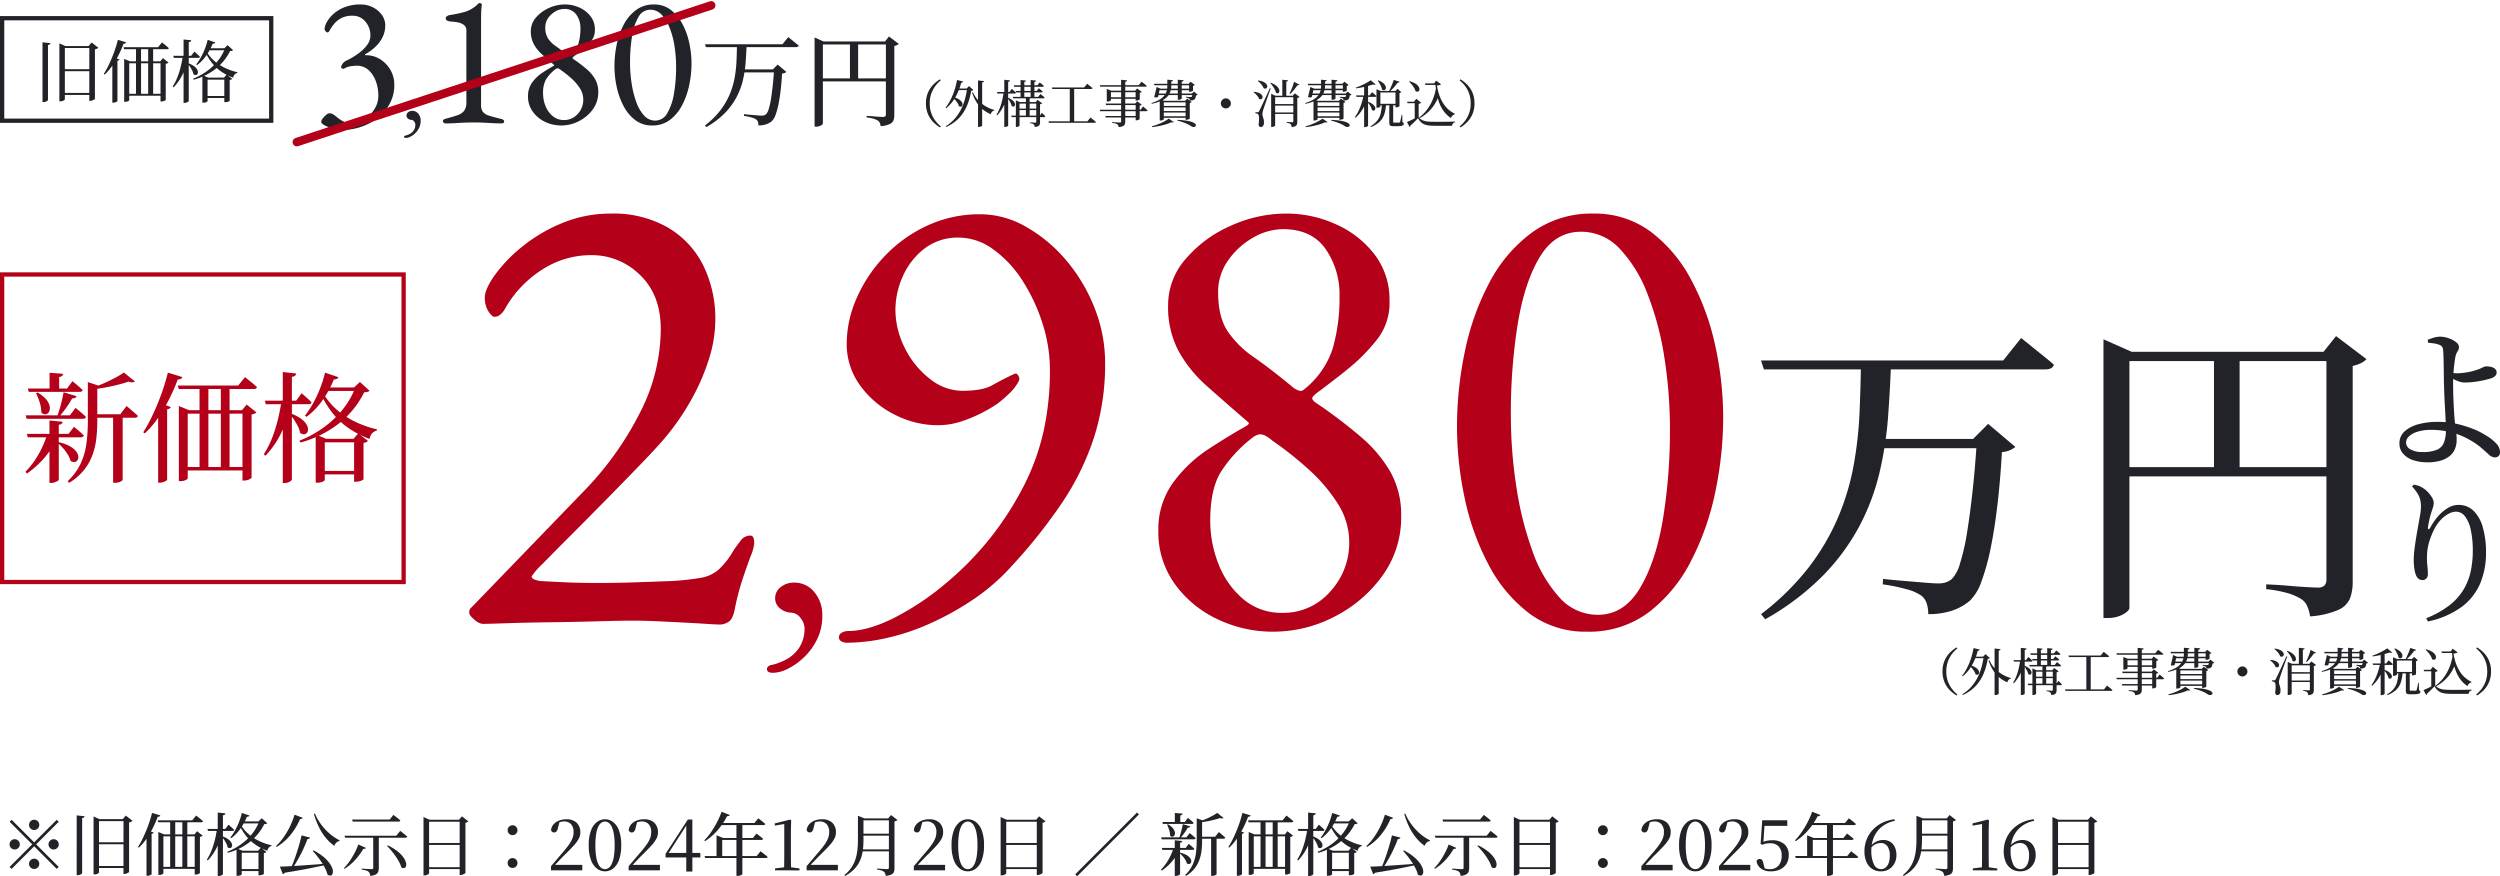
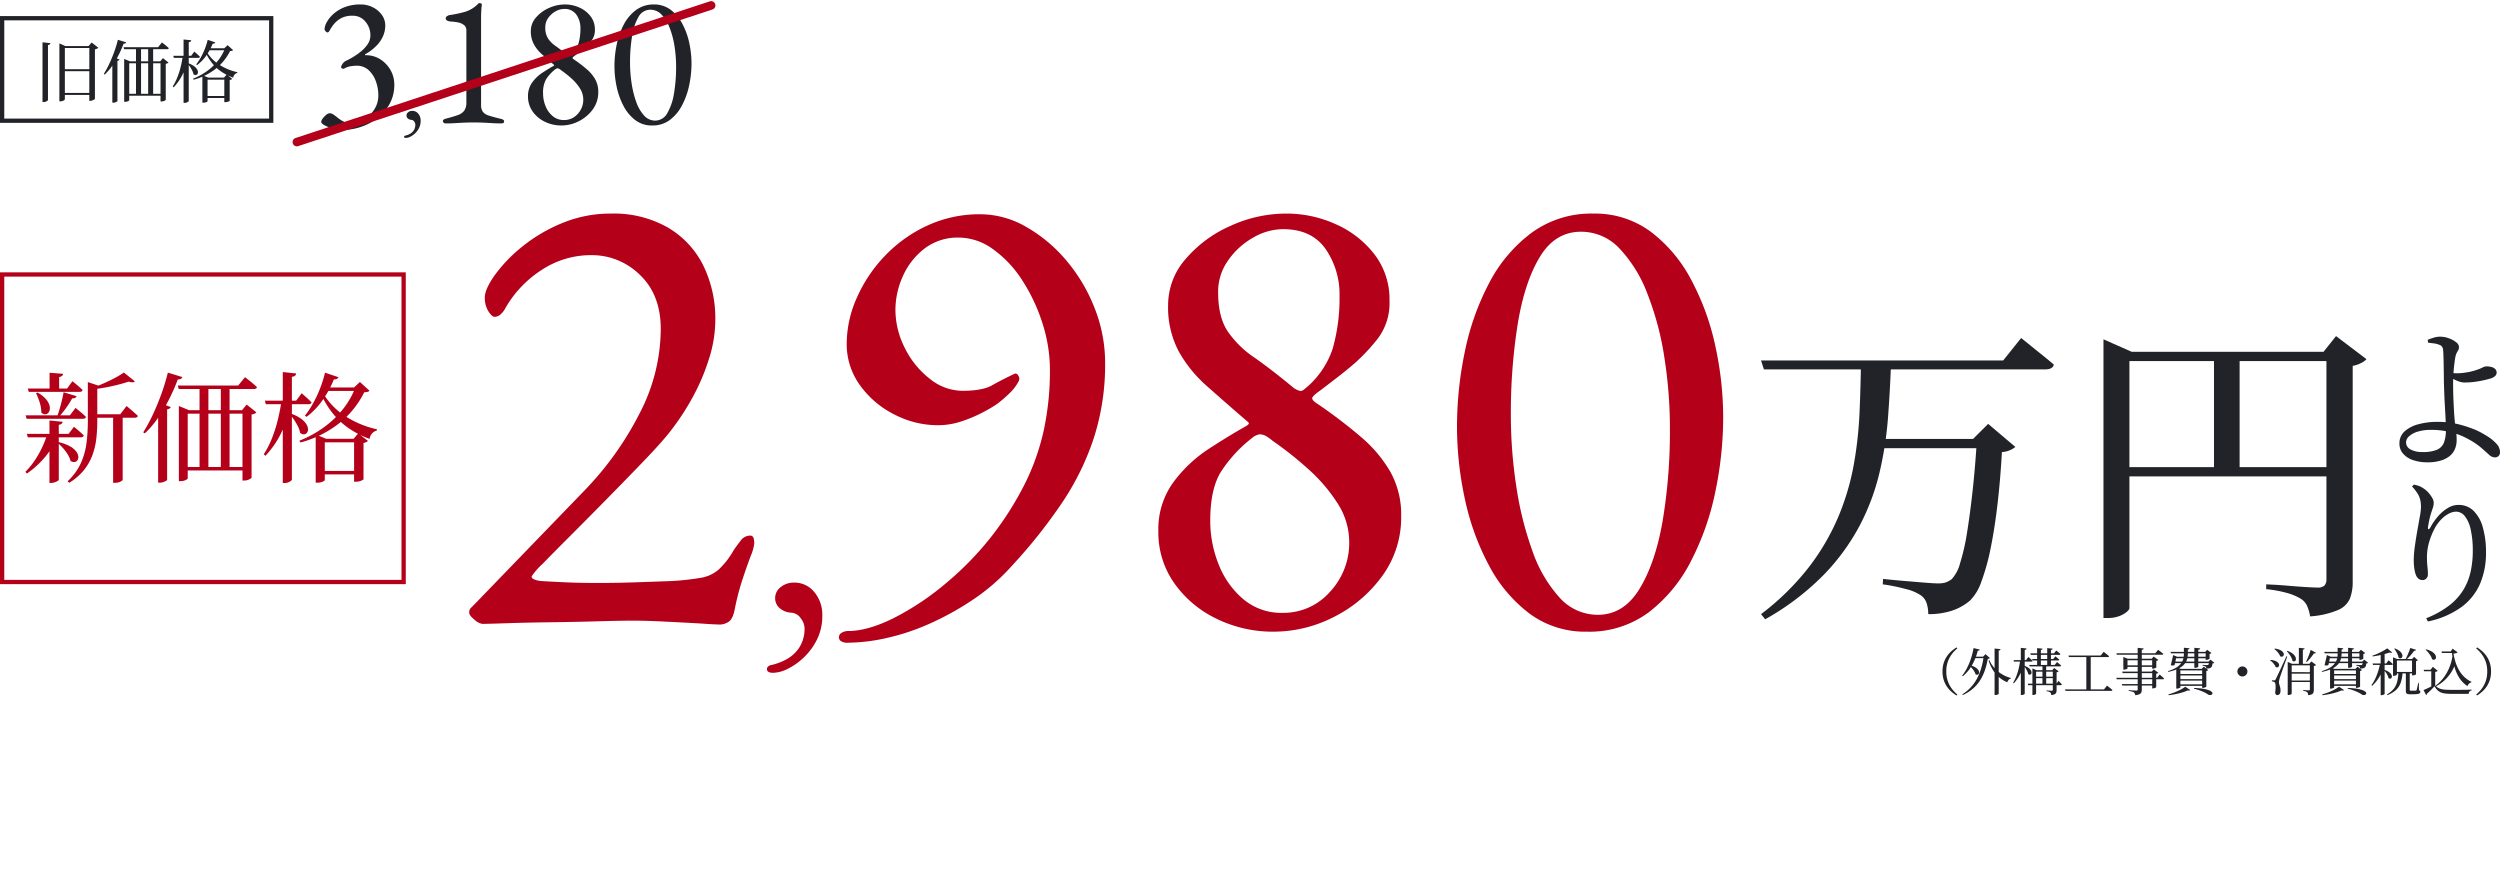
<svg xmlns="http://www.w3.org/2000/svg" width="585.312" height="205.139" viewBox="0 0 585.312 205.139">
  <g id="img_mv_price_250616" transform="translate(5491 -1596.237)">
    <path id="パス_1373" data-name="パス 1373" d="M-40.488-19.8H-31.3l1.26-1.708.42.336q.42.336.966.812t.994.9q-.112.448-.728.448H-40.264Zm-.224,10.612h9.772l1.26-1.652.406.336q.406.336.938.8t.952.882q-.112.448-.728.448H-40.488Zm-.28-4.34h10.36l1.316-1.736.42.336q.42.336.994.826t1.022.938q-.084.448-.728.448h-13.16Zm5.6-9.968,3.164.252a.732.732,0,0,1-.238.476,1.345,1.345,0,0,1-.686.28v3.136h-2.24ZM-33.18-7.224a9.864,9.864,0,0,1,2.562.952A4.709,4.709,0,0,1-29.19-5.1a2.388,2.388,0,0,1,.518,1.162,1.364,1.364,0,0,1-.182.91.95.95,0,0,1-.672.434,1.406,1.406,0,0,1-.966-.266,5.012,5.012,0,0,0-.644-1.5,10.9,10.9,0,0,0-1.092-1.47A10.058,10.058,0,0,0-33.432-7Zm-5.04-11.648a7.681,7.681,0,0,1,1.848,1.414,4.233,4.233,0,0,1,.882,1.386,2.341,2.341,0,0,1,.14,1.2,1.474,1.474,0,0,1-.406.826.969.969,0,0,1-.728.28,1.273,1.273,0,0,1-.84-.434,7.888,7.888,0,0,0-.392-2.366,14.67,14.67,0,0,0-.84-2.142Zm6.1-.056,3.052.924a.777.777,0,0,1-.322.378,1.2,1.2,0,0,1-.714.126,19.5,19.5,0,0,1-1.316,2.1,24.836,24.836,0,0,1-1.68,2.128h-.5q.28-.812.574-1.806t.532-2Q-32.256-18.088-32.116-18.928ZM-35.9-9.184h2.38v.448A17.494,17.494,0,0,1-36.4-3.822,21.449,21.449,0,0,1-40.712.112l-.336-.42a17.825,17.825,0,0,0,2.184-2.66,22.685,22.685,0,0,0,1.722-3.038A25.727,25.727,0,0,0-35.9-9.184Zm10.612-4.592h6.44l1.484-1.932.266.224q.266.224.672.574t.868.756q.462.406.826.742a.429.429,0,0,1-.224.336,1.008,1.008,0,0,1-.5.112h-9.828Zm-1.148-7.532,2.856.952q-.112.224-.644.308v7.98a35.865,35.865,0,0,1-.21,3.85A17.269,17.269,0,0,1-25.3-4.382,12.557,12.557,0,0,1-27.272-.8,13.22,13.22,0,0,1-30.8,2.268l-.364-.364A13.434,13.434,0,0,0-28.1-2.268a16.388,16.388,0,0,0,1.344-4.718,39.63,39.63,0,0,0,.322-5.11ZM-18-23.548l2.576,2.072a.7.7,0,0,1-.56.224,3.078,3.078,0,0,1-.9-.168q-.98.336-2.324.686t-2.814.63q-1.47.28-2.9.448l-.14-.42q1.26-.448,2.6-1.05t2.534-1.246A17.176,17.176,0,0,0-18-23.548Zm-2.52,9.772h2.24V1.6q0,.112-.5.392a2.836,2.836,0,0,1-1.372.28h-.364Zm-14.9,1.456,3.08.308a.711.711,0,0,1-.238.448,1.161,1.161,0,0,1-.658.252V1.568q0,.112-.28.28a3.783,3.783,0,0,1-.672.308A2.4,2.4,0,0,1-35,2.3h-.42ZM-5.376-20.5H8.764l1.6-1.96.28.224q.28.224.728.574t.924.756q.476.406.868.77-.112.448-.728.448H-5.152ZM-3.864-1.428H10.724v.812H-3.864Zm-1.26-13.3v-.98l2.38.98H9.66l1.092-1.316,2.268,1.82a.905.905,0,0,1-.378.294,3.013,3.013,0,0,1-.742.21V1.092q0,.084-.518.364a2.651,2.651,0,0,1-1.274.28H9.772V-13.916H-3.052V1.26q0,.112-.462.364a2.682,2.682,0,0,1-1.274.252h-.336ZM4.7-20.272H6.748V-.9H4.7Zm-4.984,0H1.792V-.9H-.28Zm-9.688,4.7.588-.756,2.38.868a1.09,1.09,0,0,1-.868.532V1.6q0,.056-.28.224a3.317,3.317,0,0,1-.658.294,2.507,2.507,0,0,1-.8.126h-.364ZM-7.7-23.52l3.388,1.036a.747.747,0,0,1-.336.406,1.408,1.408,0,0,1-.728.154,44.237,44.237,0,0,1-2.156,4.872,37.439,37.439,0,0,1-2.59,4.3A21.808,21.808,0,0,1-13.1-9.3l-.364-.252a36.495,36.495,0,0,0,2.17-3.976q1.078-2.268,2.016-4.83A49.779,49.779,0,0,0-7.7-23.52Zm28.924,9.632a9.064,9.064,0,0,1,2.282,1.176,4.622,4.622,0,0,1,1.232,1.288,2.348,2.348,0,0,1,.378,1.162,1.276,1.276,0,0,1-.266.84.935.935,0,0,1-.686.35,1.3,1.3,0,0,1-.9-.364,5.173,5.173,0,0,0-.5-1.484,13.588,13.588,0,0,0-.882-1.512,11.637,11.637,0,0,0-.966-1.26Zm1.12-9.436a.758.758,0,0,1-.238.5,1.476,1.476,0,0,1-.77.28V1.512q0,.14-.266.336a2.606,2.606,0,0,1-.644.336,2.2,2.2,0,0,1-.77.14h-.448V-23.66Zm-1.2,6.8A28.292,28.292,0,0,1,19-9.744a21.282,21.282,0,0,1-3.85,5.684L14.756-4.4A21.6,21.6,0,0,0,16.688-8.19a32.966,32.966,0,0,0,1.358-4.3q.546-2.24.882-4.48H21.14ZM23.632-18.7l.392.35.938.84q.546.49.966.938-.084.448-.728.448H15.232l-.224-.84h7.336Zm8.6-3.752a.762.762,0,0,1-.336.378,1.262,1.262,0,0,1-.728.126,23.542,23.542,0,0,1-2.786,5.068,17.187,17.187,0,0,1-3.6,3.7l-.392-.252a21.855,21.855,0,0,0,1.848-2.786,28.057,28.057,0,0,0,1.638-3.444,27.994,27.994,0,0,0,1.218-3.85ZM26.908-9.044l2.436,1.008h6.44L36.876-9.3l2.268,1.764a1.081,1.081,0,0,1-.378.28,2.958,2.958,0,0,1-.658.2V1.428q0,.112-.532.35a3.221,3.221,0,0,1-1.316.238H35.9V-7.2h-6.86V1.652q0,.112-.476.35a2.988,2.988,0,0,1-1.316.238h-.336V-9.044Zm1.652-9.8a16.451,16.451,0,0,0,4.858,5.236,22.758,22.758,0,0,0,7.854,3.36l-.056.28a2.509,2.509,0,0,0-1.12.686,2.475,2.475,0,0,0-.56,1.274,21.506,21.506,0,0,1-5.068-2.618,17.624,17.624,0,0,1-3.64-3.458,22.543,22.543,0,0,1-2.6-4.228Zm7.336-1.2,1.372-1.288,2.24,2.044a.836.836,0,0,1-.434.266,4.258,4.258,0,0,1-.8.1,21.493,21.493,0,0,1-5.628,7.07,25.179,25.179,0,0,1-9.3,4.69l-.252-.42a26.153,26.153,0,0,0,5.81-3.192,22.685,22.685,0,0,0,4.438-4.256A18.965,18.965,0,0,0,36.2-20.048Zm1.316,0v.812H28.784l.336-.812ZM36.848-.5V.308H28.084V-.5Z" transform="translate(-5444 1707)" fill="#b40019" />
    <path id="パス_1378" data-name="パス 1378" d="M28.2-36H56.925v2.175H28.2ZM3.3-54.375H60l4.2-5.25.75.6q.75.6,1.95,1.575t2.513,2.025q1.312,1.05,2.438,2.025-.225,1.125-2.1,1.125H3.975ZM53.85-36h-.9l3.525-3.525,6.375,5.4a5.461,5.461,0,0,1-3.15,1.2q-.375,6.6-1.05,12.337T57.038-10.312A50.726,50.726,0,0,1,54.9-2.625a11.586,11.586,0,0,1-2.7,4.5,12.764,12.764,0,0,1-4.275,2.363,17.538,17.538,0,0,1-5.475.787,8.045,8.045,0,0,0-.375-2.55A3.619,3.619,0,0,0,40.8.675,10.862,10.862,0,0,0,37.163-.863,40.716,40.716,0,0,0,31.8-1.95l.075-1.275q2.025.225,4.688.45t4.95.413q2.287.188,3.188.187A5.791,5.791,0,0,0,46.538-2.4a5.9,5.9,0,0,0,1.388-.75,8.723,8.723,0,0,0,1.987-3.787,49.963,49.963,0,0,0,1.65-7.313q.712-4.425,1.313-9.975T53.85-36ZM26.7-54.15h7.05q-.225,6.525-.712,13.05A84.291,84.291,0,0,1,31.05-28.163a52.87,52.87,0,0,1-4.65,12.45A50.638,50.638,0,0,1,17.925-4.125,60.984,60.984,0,0,1,4.275,6.225L3.3,5.025A59.9,59.9,0,0,0,14.55-6.038a53.6,53.6,0,0,0,6.863-11.775,58.027,58.027,0,0,0,3.6-12.15,92.247,92.247,0,0,0,1.35-12.188Q26.625-48.225,26.7-54.15ZM83.475-56.4v-2.925l6.6,2.925H138.9v2.175H89.55V3.6q0,.375-.675.938a6.058,6.058,0,0,1-1.8.975,7.373,7.373,0,0,1-2.55.413h-1.05Zm52.2,0H135l2.925-3.675,7.125,5.4a4.052,4.052,0,0,1-1.238.9,7.43,7.43,0,0,1-1.987.675V-2.55a10.806,10.806,0,0,1-.638,3.9,5.229,5.229,0,0,1-2.775,2.7,20.341,20.341,0,0,1-6.562,1.5,9.333,9.333,0,0,0-.712-2.475,3.748,3.748,0,0,0-1.463-1.65A12.663,12.663,0,0,0,126.75.15a28.179,28.179,0,0,0-5.175-.975V-1.95l1.575.075q1.575.075,3.75.262t4.088.3q1.912.113,2.587.112a2.2,2.2,0,0,0,1.65-.488,2.091,2.091,0,0,0,.45-1.463ZM86.7-29.4h51.9v2.175H86.7Zm22.65-27h6v28.275h-6Z" transform="translate(-5082 1735)" fill="#222329" />
    <path id="パス_1380" data-name="パス 1380" d="M13.32,1.476A10.123,10.123,0,0,1,9.936.954,5.3,5.3,0,0,1,7.614-.558a3.511,3.511,0,0,1-.846-2.358A3.694,3.694,0,0,1,8.01-5.8a7.813,7.813,0,0,1,3.276-1.656,16.7,16.7,0,0,1,4.3-.54,20.424,20.424,0,0,1,5.2.612,28.055,28.055,0,0,1,4.194,1.44A24.621,24.621,0,0,1,27.4-4.59a9.892,9.892,0,0,1,2.07,1.71,2.884,2.884,0,0,1,.846,1.944A1.267,1.267,0,0,1,29.988,0a1.216,1.216,0,0,1-.9.324,2.072,2.072,0,0,1-1.35-.63q-.7-.63-1.782-1.584a16.423,16.423,0,0,0-2.808-1.926A17.3,17.3,0,0,0,19.08-5.49a18.52,18.52,0,0,0-4.968-.63,10.426,10.426,0,0,0-3.006.4,5.172,5.172,0,0,0-2.052,1.08,2,2,0,0,0-.738,1.476,1.853,1.853,0,0,0,1.008,1.6,5.456,5.456,0,0,0,2.88.63,8.288,8.288,0,0,0,3.366-.54A3.032,3.032,0,0,0,17.19-3.15a7.942,7.942,0,0,0,.45-2.9q0-.648-.036-1.728t-.108-2.34q-.072-1.26-.144-2.592t-.108-2.52q-.036-1.188-.072-2.088,0-.828-.018-1.98t-.036-2.286q-.018-1.134-.054-2.016t-.072-1.134a1.606,1.606,0,0,0-.252-.864,1.5,1.5,0,0,0-.72-.468,5.086,5.086,0,0,0-1.242-.306q-.7-.09-1.314-.162l-.072-.684q.648-.252,1.386-.486a5.032,5.032,0,0,1,1.53-.234,5.853,5.853,0,0,1,2.034.378,5.916,5.916,0,0,1,1.692.918,1.467,1.467,0,0,1,.666,1.08,1.67,1.67,0,0,1-.288,1.008,3.733,3.733,0,0,0-.5,1.152q-.108.468-.216,1.278t-.2,1.746q-.09.936-.126,1.854t-.036,1.638q0,.612.018,1.656t.072,2.3q.054,1.26.126,2.5t.18,2.286q.108,1.3.27,2.232a13.035,13.035,0,0,1,.162,2.2,5.346,5.346,0,0,1-.4,2.07A4.181,4.181,0,0,1,18.54,0a6.092,6.092,0,0,1-2.124,1.08A10.667,10.667,0,0,1,13.32,1.476ZM22-17.208a3.876,3.876,0,0,1-1.224-.216,7.986,7.986,0,0,1-1.224-.522q-.576-.306-.972-.558l-.036-1.008q.468.072.936.108t.756.036a14.35,14.35,0,0,0,2.286-.216,13.394,13.394,0,0,0,2.322-.576,9.95,9.95,0,0,0,1.386-.558,2.013,2.013,0,0,1,.882-.27,4.448,4.448,0,0,1,1.242.162,1.88,1.88,0,0,1,.864.486,1.157,1.157,0,0,1,.306.828,1.088,1.088,0,0,1-.306.738,2.457,2.457,0,0,1-1.026.594q-.54.18-1.566.414t-2.25.4A18.108,18.108,0,0,1,22-17.208ZM13.032,37.98A21.794,21.794,0,0,0,18.54,34.9a13.573,13.573,0,0,0,3.294-3.726,14.216,14.216,0,0,0,1.638-4.266,22.657,22.657,0,0,0,.468-4.626,22.494,22.494,0,0,0-.486-5.058,7.624,7.624,0,0,0-1.368-3.132,2.626,2.626,0,0,0-2.07-1.062,3.79,3.79,0,0,0-1.728.486,6.877,6.877,0,0,0-1.782,1.368,9.63,9.63,0,0,0-1.494,2.07,18.531,18.531,0,0,0-1.332,3.33,12.725,12.725,0,0,0-.468,3.51,17.387,17.387,0,0,0,.108,2.052,15.71,15.71,0,0,1,.108,1.872,1.328,1.328,0,0,1-.36.954,1.151,1.151,0,0,1-.864.378,1.553,1.553,0,0,1-.882-.252,2.059,2.059,0,0,1-.666-.864,5.759,5.759,0,0,1-.306-1.044,10.615,10.615,0,0,1-.18-1.26q-.054-.648-.054-1.188a24.162,24.162,0,0,1,.252-3.24q.252-1.836.576-3.672t.594-3.33a13.926,13.926,0,0,0,.27-2.286,7.005,7.005,0,0,0-.2-1.764,5.055,5.055,0,0,0-.666-1.476A12.219,12.219,0,0,0,9.72,7.128l.432-.432a9.493,9.493,0,0,1,1.044.27,3.744,3.744,0,0,1,.936.45,5.571,5.571,0,0,1,1.35,1.08,6.882,6.882,0,0,1,.954,1.3,2.4,2.4,0,0,1,.36,1.116,3.509,3.509,0,0,1-.162,1.08q-.162.5-.378,1.152a16.314,16.314,0,0,0-.468,1.692q-.18.828-.324,1.728-.072.54.108.576t.468-.468a13.668,13.668,0,0,1,1.926-2.736A9.352,9.352,0,0,1,18.2,12.114a4.724,4.724,0,0,1,2.358-.666,4.94,4.94,0,0,1,3.564,1.386A8.683,8.683,0,0,1,26.3,16.74a21.253,21.253,0,0,1,.738,5.94,18.463,18.463,0,0,1-1.314,7.038,13.364,13.364,0,0,1-4.3,5.544,20.343,20.343,0,0,1-7.992,3.474Z" transform="translate(-4936 1703)" fill="#222329" />
    <path id="パス_1379" data-name="パス 1379" d="M11.268-9.96A7.724,7.724,0,0,0,9.984-8.622a6.6,6.6,0,0,0-.948,1.776,6.738,6.738,0,0,0-.36,2.286,6.751,6.751,0,0,0,.36,2.28A6.485,6.485,0,0,0,9.984-.5,8.222,8.222,0,0,0,11.268.84l-.2.228A8.682,8.682,0,0,1,9.852.162,6.372,6.372,0,0,1,8.8-1.044,5.978,5.978,0,0,1,8.064-2.6,6.492,6.492,0,0,1,7.788-4.56a6.476,6.476,0,0,1,.276-1.962A6,6,0,0,1,8.8-8.076a6.372,6.372,0,0,1,1.05-1.206,8.682,8.682,0,0,1,1.212-.906Zm3.72,1.932H17.8v.348H14.9Zm-.78,2a4.371,4.371,0,0,1,1.212.474,2.523,2.523,0,0,1,.678.57,1.129,1.129,0,0,1,.252.546A.633.633,0,0,1,16.266-4a.461.461,0,0,1-.318.21.6.6,0,0,1-.444-.132,2.366,2.366,0,0,0-.318-.714,6.257,6.257,0,0,0-.522-.7,5.763,5.763,0,0,0-.576-.588Zm3.216-2H17.3l.564-.588,1.02.936a.526.526,0,0,1-.174.114,1.046,1.046,0,0,1-.318.054,18.36,18.36,0,0,1-.63,2.526A11.344,11.344,0,0,1,16.7-2.658,8.91,8.91,0,0,1,15.03-.642,9.913,9.913,0,0,1,12.552.96L12.42.792a9.458,9.458,0,0,0,2.046-1.7,10.02,10.02,0,0,0,1.458-2.1,13.052,13.052,0,0,0,.954-2.406A18.17,18.17,0,0,0,17.424-8.028Zm2.556-1.9,1.4.144a.424.424,0,0,1-.108.21.561.561,0,0,1-.324.126V.636q0,.06-.12.138a1.165,1.165,0,0,1-.3.132,1.247,1.247,0,0,1-.36.054H19.98Zm-1.2,2.736a6.477,6.477,0,0,0,1.194,1.854A7.836,7.836,0,0,0,21.72-3.906a7.859,7.859,0,0,0,2.088.882l-.024.132a.982.982,0,0,0-.51.288,1.219,1.219,0,0,0-.306.588,7.364,7.364,0,0,1-1.92-1.17A7.248,7.248,0,0,1,19.6-4.878,9.717,9.717,0,0,1,18.588-7.1Zm-3.72-2.844,1.452.36a.337.337,0,0,1-.15.192.67.67,0,0,1-.318.084A13.833,13.833,0,0,1,14.622-5.9,9.026,9.026,0,0,1,12.516-3.42l-.144-.12A11.689,11.689,0,0,0,13.5-5.316a15.067,15.067,0,0,0,.93-2.208A17.162,17.162,0,0,0,15.06-10.032Zm9.36,2.82h2.916l.552-.732.168.144q.168.144.4.354t.42.4q-.048.192-.312.192H24.516Zm1.572,0h.948v.192a11.47,11.47,0,0,1-.87,2.856,9.313,9.313,0,0,1-1.59,2.4l-.156-.156a9.838,9.838,0,0,0,.774-1.6,13.53,13.53,0,0,0,.546-1.806Q25.86-6.264,25.992-7.212Zm.132-2.868,1.344.144a.325.325,0,0,1-.1.216.632.632,0,0,1-.33.12V.648q0,.048-.108.126a.985.985,0,0,1-.276.132,1.093,1.093,0,0,1-.336.054h-.192Zm.912,4.212a4.081,4.081,0,0,1,.948.528,2.016,2.016,0,0,1,.5.546,1,1,0,0,1,.156.492.523.523,0,0,1-.114.354.4.4,0,0,1-.288.144.571.571,0,0,1-.378-.144,2.34,2.34,0,0,0-.21-.624q-.162-.336-.36-.66A5.478,5.478,0,0,0,26.9-5.8ZM28.356-8.8h5.532l.528-.66.168.132q.168.132.4.318a4.179,4.179,0,0,1,.408.378q-.048.192-.312.192H28.44Zm.432,1.32H33.72l.492-.624.156.126q.156.126.372.306t.384.348q-.036.192-.3.192h-5.94ZM28.1-6.084h5.964l.528-.672.168.132q.168.132.4.324t.4.36q-.036.192-.3.192H28.2ZM27.756-1.7h6.72l.456-.66.138.138q.138.138.33.324a3.942,3.942,0,0,1,.336.366q-.036.192-.3.192H27.852ZM29.94-10.02l1.26.12a.314.314,0,0,1-.1.2.5.5,0,0,1-.282.108v3.66H29.94Zm2.364,0,1.272.12a.3.3,0,0,1-.108.2.6.6,0,0,1-.288.12v3.648H32.3ZM31.188-6.06h.876v4.536h-.876ZM29.436-3.336h4.62v.348h-4.62ZM33.612-4.86h-.12l.432-.516,1.068.792a.778.778,0,0,1-.186.126,1.143,1.143,0,0,1-.306.1V-.18a1.668,1.668,0,0,1-.084.552.726.726,0,0,1-.348.39,2.114,2.114,0,0,1-.828.2,1.5,1.5,0,0,0-.06-.348.577.577,0,0,0-.168-.264A1.236,1.236,0,0,0,32.7.186,2.587,2.587,0,0,0,32.148.06V-.12l.156.012q.156.012.372.024l.414.024q.2.012.282.012A.256.256,0,0,0,33.564-.1a.281.281,0,0,0,.048-.186Zm-4.776,0v-.42l.936.42h4.152v.348H29.7V.648q0,.048-.108.126a1,1,0,0,1-.27.132A1.074,1.074,0,0,1,28.98.96h-.144Zm8.448-3.42H44.82l.708-.876.126.1q.126.1.324.258l.414.336q.216.174.4.342-.048.192-.336.192H37.38ZM36.468-.36H45.6l.7-.888.126.1q.126.1.33.258t.42.336q.216.18.4.348-.048.192-.324.192H36.576ZM41.46-8.28h1.032v8.1H41.46Zm7.02,5.208h9.564l.576-.768.18.15q.18.15.426.366t.438.42q-.036.18-.324.18H48.588ZM48.5-8.82h9.1l.672-.816.12.1q.12.1.312.24t.4.312q.2.168.384.324-.036.192-.324.192H48.6Zm1.356,4.3h7.428v.348H49.956Zm-.084,2.916h7.512v.348h-7.4Zm3.708-8.484,1.4.144a.317.317,0,0,1-.114.21.571.571,0,0,1-.318.114V-.3a1.741,1.741,0,0,1-.1.618.836.836,0,0,1-.426.438,3.016,3.016,0,0,1-1.02.24A1.565,1.565,0,0,0,52.8.606a.676.676,0,0,0-.216-.27A1.8,1.8,0,0,0,52.14.144,4.739,4.739,0,0,0,51.372,0V-.18l.234.012q.234.012.552.036t.6.036q.282.012.39.012a.426.426,0,0,0,.264-.06.253.253,0,0,0,.072-.2Zm-3.36,2.556v-.42l1.044.42h6.108v.36H51.1v1.9q0,.048-.126.114a1.665,1.665,0,0,1-.318.12,1.413,1.413,0,0,1-.384.054h-.144Zm6.756,0h-.12l.48-.516,1.092.8a.778.778,0,0,1-.186.126,1.152,1.152,0,0,1-.294.1V-5.5q0,.048-.144.114a2.4,2.4,0,0,1-.33.12,1.27,1.27,0,0,1-.354.054H56.88Zm.012,3.012h-.12l.492-.528,1.056.8a.754.754,0,0,1-.192.126,1.258,1.258,0,0,1-.3.1V-.888q0,.036-.132.108a1.926,1.926,0,0,1-.312.132,1.1,1.1,0,0,1-.348.06h-.144ZM50.7-5.988h6.552v.36H50.7ZM62.1-8h7.728v.348H62.1Zm-.3,1.14h8.748v.348H61.8Zm7.6-2.28h-.12l.468-.492,1.008.756a.567.567,0,0,1-.168.126.83.83,0,0,1-.276.09v1.116q0,.036-.132.1a2.036,2.036,0,0,1-.306.12,1.114,1.114,0,0,1-.33.054H69.4Zm-8.232,0H69.9V-8.8H61.26Zm5.58-.96,1.368.132a.326.326,0,0,1-.108.21.633.633,0,0,1-.336.126v3.948q0,.048-.114.114a1.251,1.251,0,0,1-.282.114,1.305,1.305,0,0,1-.36.048h-.168ZM62.544-8q-.036.192-.108.54t-.156.726q-.084.378-.156.678a.856.856,0,0,1-.36.1,1.886,1.886,0,0,1-.54-.072q.108-.372.21-.816t.2-.858q.1-.414.144-.7L62.724-8ZM64.3-10.116l1.32.132a.3.3,0,0,1-.1.192.516.516,0,0,1-.294.108v1.068a4.613,4.613,0,0,1-.192,1.23,3.216,3.216,0,0,1-.654,1.164A4.23,4.23,0,0,1,63-5.22a10.3,10.3,0,0,1-2.352.756l-.072-.18a8.027,8.027,0,0,0,1.908-.8,4.063,4.063,0,0,0,1.128-.972,3.038,3.038,0,0,0,.54-1.086A4.591,4.591,0,0,0,64.3-8.64ZM62.88-3.96h6.192v.336H62.88Zm0,1.2h6.192v.348H62.88Zm0,1.224h6.192v.348H62.88Zm5.7-3.624h-.108l.492-.516L70-4.884a.567.567,0,0,1-.168.126.83.83,0,0,1-.276.09v3.66q0,.036-.138.108a1.767,1.767,0,0,1-.324.126,1.27,1.27,0,0,1-.354.054H68.58Zm-6.06,0v-.108l.3-.192.732.3H69.2v.36H63.48V-.852q0,.048-.12.12a1.489,1.489,0,0,1-.306.132,1.224,1.224,0,0,1-.378.06H62.52ZM64.632-.984l1.176.792a.332.332,0,0,1-.222.1,1.287,1.287,0,0,1-.39-.03,8.477,8.477,0,0,1-1.248.474q-.732.222-1.56.39T60.744,1L60.684.8a12.611,12.611,0,0,0,1.5-.492,13.8,13.8,0,0,0,1.4-.642A7.742,7.742,0,0,0,64.632-.984ZM66.684-.7A16.869,16.869,0,0,1,68.826-.5a6.922,6.922,0,0,1,1.332.336,1.915,1.915,0,0,1,.678.4A.471.471,0,0,1,71,.6a.372.372,0,0,1-.192.27.76.76,0,0,1-.4.1.857.857,0,0,1-.462-.144A6.968,6.968,0,0,0,68.628.12a13.384,13.384,0,0,0-1.98-.648Zm3.5-6.168h-.12l.456-.456.912.732A.687.687,0,0,1,71-6.42a2.268,2.268,0,0,1-.132.642.727.727,0,0,1-.336.366,1.147,1.147,0,0,1-.432.144,3.823,3.823,0,0,1-.54.036.831.831,0,0,0-.036-.27.445.445,0,0,0-.132-.186.637.637,0,0,0-.282-.138,3.829,3.829,0,0,0-.438-.09V-6.1q.168,0,.372.018t.4.024q.192.006.276.006a1.011,1.011,0,0,0,.174-.012.425.425,0,0,0,.114-.036A1.53,1.53,0,0,0,70.188-6.864ZM78-3.384a1.1,1.1,0,0,1-.588-.162,1.276,1.276,0,0,1-.426-.426,1.1,1.1,0,0,1-.162-.588,1.1,1.1,0,0,1,.162-.588,1.276,1.276,0,0,1,.426-.426A1.1,1.1,0,0,1,78-5.736a1.1,1.1,0,0,1,.588.162,1.276,1.276,0,0,1,.426.426,1.1,1.1,0,0,1,.162.588,1.1,1.1,0,0,1-.162.588,1.276,1.276,0,0,1-.426.426A1.1,1.1,0,0,1,78-3.384Zm7.452.9a.377.377,0,0,0,.174-.03.672.672,0,0,0,.162-.222q.06-.108.114-.21t.138-.282q.084-.18.24-.5t.414-.882l.654-1.416.96-2.082.2.048q-.168.456-.372,1.038t-.426,1.194q-.222.612-.414,1.17l-.336.978q-.144.42-.2.6-.084.288-.144.576a1.972,1.972,0,0,0-.048.5,1.543,1.543,0,0,0,.06.426q.06.21.138.45a3.617,3.617,0,0,1,.126.534,3.059,3.059,0,0,1,.024.678A1.016,1.016,0,0,1,86.7.732a.687.687,0,0,1-.552.24.4.4,0,0,1-.312-.156A.853.853,0,0,1,85.668.36a8.894,8.894,0,0,0,.108-1.134,4.093,4.093,0,0,0-.054-.852.611.611,0,0,0-.21-.426.893.893,0,0,0-.264-.126,1.554,1.554,0,0,0-.336-.054v-.252h.54Zm-.864-4.788a4,4,0,0,1,1.122.252,1.769,1.769,0,0,1,.636.414.877.877,0,0,1,.24.462.593.593,0,0,1-.072.4.464.464,0,0,1-.3.216.616.616,0,0,1-.45-.1,1.848,1.848,0,0,0-.3-.564,5.093,5.093,0,0,0-.474-.546,3.386,3.386,0,0,0-.51-.426Zm.984-2.64a3.934,3.934,0,0,1,1.176.294,1.97,1.97,0,0,1,.678.468,1.015,1.015,0,0,1,.258.492.6.6,0,0,1-.072.414.457.457,0,0,1-.312.222.654.654,0,0,1-.456-.1,2.67,2.67,0,0,0-.33-.618,4.452,4.452,0,0,0-.5-.6,3.858,3.858,0,0,0-.546-.462Zm8.1,3.552.468-.552,1.116.84a.585.585,0,0,1-.2.138,1.072,1.072,0,0,1-.33.09V-.276a2.066,2.066,0,0,1-.084.624.754.754,0,0,1-.366.426A2.309,2.309,0,0,1,93.4,1a1.654,1.654,0,0,0-.066-.4A.777.777,0,0,0,93.168.3,1.282,1.282,0,0,0,92.82.108a2.592,2.592,0,0,0-.588-.132V-.216l.162.012q.162.012.4.024l.438.024q.2.012.3.012a.3.3,0,0,0,.21-.054.258.258,0,0,0,.054-.186V-6.36ZM95.22-8.94a.3.3,0,0,1-.144.126.6.6,0,0,1-.312.006q-.288.432-.744,1a10.535,10.535,0,0,1-.96,1.05l-.144-.132q.216-.42.426-.912t.378-.978q.168-.486.252-.834ZM92.556-9.96a.3.3,0,0,1-.1.2.533.533,0,0,1-.3.1v3.5h-.936v-3.936Zm1.632,7.524v.348H89.136v-.348Zm.024-1.956v.348H89.16v-.348ZM89.544.624q0,.06-.108.138A1.074,1.074,0,0,1,89.148.9a1.207,1.207,0,0,1-.384.06h-.156V-6.8l1.008.444H94.26V-6H89.544ZM88.524-9.384A4.541,4.541,0,0,1,89.67-8.8a2.541,2.541,0,0,1,.63.636,1.334,1.334,0,0,1,.228.594.745.745,0,0,1-.084.456.4.4,0,0,1-.3.2.6.6,0,0,1-.42-.144,2.908,2.908,0,0,0-.288-.786,6.585,6.585,0,0,0-.492-.8,5.339,5.339,0,0,0-.552-.66ZM98.1-8h7.728v.348H98.1Zm-.3,1.14h8.748v.348H97.8Zm7.6-2.28h-.12l.468-.492,1.008.756a.567.567,0,0,1-.168.126.83.83,0,0,1-.276.09v1.116q0,.036-.132.1a2.036,2.036,0,0,1-.306.12,1.114,1.114,0,0,1-.33.054H105.4Zm-8.232,0H105.9V-8.8H97.26Zm5.58-.96,1.368.132a.326.326,0,0,1-.108.21.633.633,0,0,1-.336.126v3.948q0,.048-.114.114a1.251,1.251,0,0,1-.282.114,1.305,1.305,0,0,1-.36.048h-.168ZM98.544-8q-.036.192-.108.54t-.156.726q-.084.378-.156.678a.856.856,0,0,1-.36.1,1.886,1.886,0,0,1-.54-.072q.108-.372.21-.816t.2-.858q.1-.414.144-.7L98.724-8Zm1.752-2.112,1.32.132a.3.3,0,0,1-.1.192.516.516,0,0,1-.294.108v1.068a4.613,4.613,0,0,1-.192,1.23,3.216,3.216,0,0,1-.654,1.164A4.23,4.23,0,0,1,99-5.22a10.3,10.3,0,0,1-2.352.756l-.072-.18a8.027,8.027,0,0,0,1.908-.8,4.063,4.063,0,0,0,1.128-.972,3.038,3.038,0,0,0,.54-1.086,4.591,4.591,0,0,0,.144-1.14ZM98.88-3.96h6.192v.336H98.88Zm0,1.2h6.192v.348H98.88Zm0,1.224h6.192v.348H98.88Zm5.7-3.624h-.108l.492-.516L106-4.884a.567.567,0,0,1-.168.126.83.83,0,0,1-.276.09v3.66q0,.036-.138.108a1.767,1.767,0,0,1-.324.126,1.27,1.27,0,0,1-.354.054h-.156Zm-6.06,0v-.108l.3-.192.732.3H105.2v.36H99.48V-.852q0,.048-.12.12a1.489,1.489,0,0,1-.306.132,1.224,1.224,0,0,1-.378.06H98.52Zm2.112,4.176,1.176.792a.332.332,0,0,1-.222.1,1.287,1.287,0,0,1-.39-.03,8.477,8.477,0,0,1-1.248.474q-.732.222-1.56.39T96.744,1L96.684.8a12.611,12.611,0,0,0,1.5-.492,13.8,13.8,0,0,0,1.4-.642A7.742,7.742,0,0,0,100.632-.984Zm2.052.288a16.869,16.869,0,0,1,2.142.192,6.922,6.922,0,0,1,1.332.336,1.915,1.915,0,0,1,.678.4A.471.471,0,0,1,107,.6a.372.372,0,0,1-.192.27.76.76,0,0,1-.4.1.857.857,0,0,1-.462-.144,6.968,6.968,0,0,0-1.32-.708,13.384,13.384,0,0,0-1.98-.648Zm3.5-6.168h-.12l.456-.456.912.732A.687.687,0,0,1,107-6.42a2.268,2.268,0,0,1-.132.642.727.727,0,0,1-.336.366,1.147,1.147,0,0,1-.432.144,3.823,3.823,0,0,1-.54.036.831.831,0,0,0-.036-.27.445.445,0,0,0-.132-.186.637.637,0,0,0-.282-.138,3.829,3.829,0,0,0-.438-.09V-6.1q.168,0,.372.018t.4.024q.192.006.276.006a1.011,1.011,0,0,0,.174-.012.425.425,0,0,0,.114-.036A1.53,1.53,0,0,0,106.188-6.864Zm7.584,2.412h4.476V-4.1h-4.476Zm-.072-5.5a3.925,3.925,0,0,1,1.05.564,2.2,2.2,0,0,1,.558.612,1.091,1.091,0,0,1,.162.552.682.682,0,0,1-.132.414.452.452,0,0,1-.33.18.618.618,0,0,1-.432-.162,3.3,3.3,0,0,0-.222-.714,6.708,6.708,0,0,0-.372-.738,5.82,5.82,0,0,0-.414-.624Zm-.432,2.484v-.408l.972.408h3.912v.348H114.18v3.3q0,.036-.114.108a1.2,1.2,0,0,1-.294.126,1.288,1.288,0,0,1-.372.054h-.132Zm4.032-2.592,1.38.444a.394.394,0,0,1-.162.162.54.54,0,0,1-.306.054,10.287,10.287,0,0,1-.81,1.038,10.347,10.347,0,0,1-1.026,1.026h-.228q.216-.384.432-.858t.408-.96Q117.18-9.636,117.3-10.056Zm.42,2.58h.024l.456-.492.876.78a.582.582,0,0,1-.162.126.759.759,0,0,1-.258.09v3.084a.376.376,0,0,1-.12.084,1.516,1.516,0,0,1-.282.114,1.228,1.228,0,0,1-.366.054h-.168ZM116.268-4.44h.912V-.264a.232.232,0,0,0,.042.162.39.39,0,0,0,.234.042h1.14a.244.244,0,0,0,.12-.042.31.31,0,0,0,.072-.114q.036-.108.1-.366t.132-.612q.072-.354.144-.714h.144l.036,1.752a.463.463,0,0,1,.258.168.433.433,0,0,1,.054.216.387.387,0,0,1-.144.312,1.083,1.083,0,0,1-.5.18,6.584,6.584,0,0,1-1.026.06h-.768A1.758,1.758,0,0,1,116.61.7a.454.454,0,0,1-.27-.258,1.319,1.319,0,0,1-.072-.48Zm-1.74.12h.972a8.772,8.772,0,0,1-.414,2.34,4.251,4.251,0,0,1-1.092,1.728A6.274,6.274,0,0,1,111.948.984L111.864.8a5.419,5.419,0,0,0,1.608-1.356,4.449,4.449,0,0,0,.786-1.674A11.006,11.006,0,0,0,114.528-4.32Zm-6.036-2.112h3.18l.552-.744.174.144q.174.144.414.354t.42.4q-.036.192-.312.192h-4.332Zm1.752,0h1.02v.192a10.628,10.628,0,0,1-1.086,2.766,9.589,9.589,0,0,1-1.806,2.286l-.156-.168a8.919,8.919,0,0,0,.894-1.518,14.238,14.238,0,0,0,.678-1.746A15.4,15.4,0,0,0,110.244-6.432Zm.132-2.328.924-.372V.684q0,.036-.1.108a1.117,1.117,0,0,1-.27.138,1.129,1.129,0,0,1-.4.066h-.156Zm.912,3.84a3.711,3.711,0,0,1,1,.486,2.2,2.2,0,0,1,.54.534.908.908,0,0,1,.174.492.607.607,0,0,1-.114.378.393.393,0,0,1-.3.162.565.565,0,0,1-.39-.156,2.144,2.144,0,0,0-.216-.63A5.554,5.554,0,0,0,111.6-4.3a3.824,3.824,0,0,0-.432-.528Zm.612-5.052,1.176.96a.4.4,0,0,1-.258.09,1.282,1.282,0,0,1-.4-.066q-.48.18-1.134.354t-1.374.324q-.72.15-1.428.234l-.06-.168q.624-.216,1.29-.516t1.242-.618A8.548,8.548,0,0,0,111.9-9.972Zm11.244,8.664a2.981,2.981,0,0,0,.654.558,2.738,2.738,0,0,0,.774.318,5.663,5.663,0,0,0,1.014.144q.582.036,1.374.036h1.512q.816,0,1.644-.012t1.56-.036v.168a.837.837,0,0,0-.7.816h-4.02a12.388,12.388,0,0,1-1.428-.072,3.939,3.939,0,0,1-1.068-.264,2.566,2.566,0,0,1-.81-.54,4.045,4.045,0,0,1-.666-.9q-.264.288-.588.618t-.642.63q-.318.3-.57.516a.291.291,0,0,1-.03.186.336.336,0,0,1-.138.114L120.408-.2q.336-.144.81-.36t.984-.474l.942-.474Zm0-3.144v3.108l-.924.552V-4.6h-1.7l-.072-.348h1.6l.54-.7,1.152.948a.814.814,0,0,1-.2.132A1.305,1.305,0,0,1,123.144-4.452Zm-2.136-5.28a4.9,4.9,0,0,1,1.3.5,2.477,2.477,0,0,1,.732.618,1.328,1.328,0,0,1,.276.606.727.727,0,0,1-.078.474.477.477,0,0,1-.336.234.687.687,0,0,1-.5-.138,2.584,2.584,0,0,0-.336-.78,7.1,7.1,0,0,0-.558-.78,4.944,4.944,0,0,0-.618-.636Zm6.048.5h-.288l.444-.66,1.176.852a.779.779,0,0,1-.366.2,2.835,2.835,0,0,1-.594.1,13.468,13.468,0,0,0,.486,2.052,9.6,9.6,0,0,0,.816,1.848,7.037,7.037,0,0,0,1.212,1.554,6.178,6.178,0,0,0,1.686,1.146L131.592-2a1.214,1.214,0,0,0-.558.336,1.415,1.415,0,0,0-.342.54,6.86,6.86,0,0,1-1.914-1.944,9.1,9.1,0,0,1-1.134-2.634,21.939,21.939,0,0,1-.588-3.342Zm.156.984.7,1.68a9.107,9.107,0,0,1-.966,2.112,9.523,9.523,0,0,1-1.518,1.872,9.3,9.3,0,0,1-2.016,1.464l-.132-.156a9.16,9.16,0,0,0,1.788-1.776,10.474,10.474,0,0,0,1.356-2.364A12.317,12.317,0,0,0,127.212-8.244Zm-2.6-.984h2.808v.348h-2.7Zm8.328-.96a8.682,8.682,0,0,1,1.212.906,6.372,6.372,0,0,1,1.05,1.206,6,6,0,0,1,.738,1.554,6.476,6.476,0,0,1,.276,1.962,6.491,6.491,0,0,1-.276,1.956,5.978,5.978,0,0,1-.738,1.56,6.372,6.372,0,0,1-1.05,1.206,8.681,8.681,0,0,1-1.212.906l-.2-.228A8.222,8.222,0,0,0,134.016-.5a6.486,6.486,0,0,0,.948-1.776,6.751,6.751,0,0,0,.36-2.28,6.737,6.737,0,0,0-.36-2.286,6.6,6.6,0,0,0-.948-1.776,7.724,7.724,0,0,0-1.284-1.338Z" transform="translate(-5044 1758)" fill="#222329" />
    <path id="パス_1374" data-name="パス 1374" d="M63.688.456Q62.624.456,60.344.3T55.176,0q-2.888-.152-6-.3t-6-.152q-2.888,0-8.208.152T23.788-.076Q17.936,0,13.528.152T7.9.3A3.578,3.578,0,0,1,6.08-.684q-1.216-.988-1.216-1.6a1.483,1.483,0,0,1,.3-1.064l.912-.912,25.992-26.9A74.105,74.105,0,0,0,44.688-48.868,43.143,43.143,0,0,0,49.7-68.7q0-8.056-4.864-12.692a15.993,15.993,0,0,0-11.4-4.636,20.953,20.953,0,0,0-11.552,3.42,26,26,0,0,0-8.512,8.892,4.99,4.99,0,0,1-1.14,1.52,2.149,2.149,0,0,1-1.444.608q-.608,0-1.444-1.292a5.906,5.906,0,0,1-.836-3.268q0-1.824,2.2-5.016A34.468,34.468,0,0,1,16.872-87.7,37.319,37.319,0,0,1,26.3-93.4,29.659,29.659,0,0,1,38.152-95.76a25.5,25.5,0,0,1,13.072,3.192,21.243,21.243,0,0,1,8.36,8.816A28.236,28.236,0,0,1,62.472-70.68a30.178,30.178,0,0,1-1.444,8.816,49.037,49.037,0,0,1-3.952,9.272,57.986,57.986,0,0,1-5.7,8.512q-1.976,2.432-5.852,6.46t-8.36,8.588q-4.484,4.56-8.512,8.588T22.04-13.756a15.649,15.649,0,0,0-2.584,2.964q0,.76,2.128,1.064,2.584.152,5.852.3t7.524.152q4.408,0,8.816-.152t8.512-.3a62.893,62.893,0,0,0,6.84-.76,8.555,8.555,0,0,0,4.1-1.9,18.609,18.609,0,0,0,3.5-4.484q.608-.912,1.6-2.2a2.788,2.788,0,0,1,2.2-1.292.815.815,0,0,1,.912.608,5,5,0,0,1,.152,1.216,10.761,10.761,0,0,1-.836,2.964q-.836,2.2-1.9,5.4a58.306,58.306,0,0,0-1.824,6.992q-.456,2.432-1.52,3.04A3.847,3.847,0,0,1,63.688.456ZM76,11.76q-1.44,0-1.44-.88a.841.841,0,0,1,.28-.6,1.444,1.444,0,0,1,.84-.36A13.686,13.686,0,0,0,79.2,8.56,8.342,8.342,0,0,0,82.16,5.8a8.133,8.133,0,0,0,1.2-4.6A3.968,3.968,0,0,0,82.48-1a2.872,2.872,0,0,0-2.24-1.32,4.429,4.429,0,0,1-2.76-1.12,3.012,3.012,0,0,1-1-2.24A3.222,3.222,0,0,1,77.8-8.32a4.832,4.832,0,0,1,3.08-1.04,5.991,5.991,0,0,1,4.76,2.2A8.258,8.258,0,0,1,87.52-1.6a12.251,12.251,0,0,1-1.2,5.48,14.765,14.765,0,0,1-3.04,4.2,15.224,15.224,0,0,1-3.8,2.72A8.092,8.092,0,0,1,76,11.76ZM93.544,4.712a2.7,2.7,0,0,1-1.672-.38,1.087,1.087,0,0,1-.456-.836,1.228,1.228,0,0,1,.684-1.14,2.93,2.93,0,0,1,1.444-.38q4.56,0,10.564-2.964a63.033,63.033,0,0,0,12.16-8.056,72.753,72.753,0,0,0,11.02-11.324,74.881,74.881,0,0,0,7.828-12.464,54.109,54.109,0,0,0,4.332-12.54,66.309,66.309,0,0,0,1.368-13.756,35.789,35.789,0,0,0-1.748-10.944A41.446,41.446,0,0,0,134.356-80.1a26.351,26.351,0,0,0-6.84-7.3,13.679,13.679,0,0,0-7.98-2.736,12.771,12.771,0,0,0-8.208,2.66,16.68,16.68,0,0,0-5.016,6.536,19.266,19.266,0,0,0-1.672,7.676,19.855,19.855,0,0,0,2.2,8.968,20.566,20.566,0,0,0,5.852,7.22,12.293,12.293,0,0,0,7.6,2.812q4.712,0,6.992-1.292t5.168-2.66q.608-.3.988.456a1.182,1.182,0,0,1,.076,1.216,10.828,10.828,0,0,1-2.28,2.964,31.654,31.654,0,0,1-2.736,2.356,32.5,32.5,0,0,1-3.344,1.976,32.447,32.447,0,0,1-5.016,2.128,17.67,17.67,0,0,1-5.624.912,22.091,22.091,0,0,1-10.108-2.508,22.04,22.04,0,0,1-8.056-6.84,16.376,16.376,0,0,1-3.116-9.8,26.485,26.485,0,0,1,2.28-10.488,33.928,33.928,0,0,1,6.46-9.8,32.443,32.443,0,0,1,9.956-7.22,29.093,29.093,0,0,1,12.616-2.736,21.537,21.537,0,0,1,10.716,2.964,34.682,34.682,0,0,1,9.424,7.9A39.237,39.237,0,0,1,151.3-73.568,34.839,34.839,0,0,1,153.736-60.8a56.216,56.216,0,0,1-2.584,17.4A61.761,61.761,0,0,1,143.7-28.12a122.789,122.789,0,0,1-11.856,14.9,48.218,48.218,0,0,1-9.12,7.9A67.449,67.449,0,0,1,112.544.3a52.435,52.435,0,0,1-10.108,3.344A42.656,42.656,0,0,1,93.544,4.712ZM193.1,2.128A29.918,29.918,0,0,1,179.956-.836,25.69,25.69,0,0,1,170-9.12a20.638,20.638,0,0,1-3.8-12.312,18.6,18.6,0,0,1,3.5-11.4,31.978,31.978,0,0,1,8.284-7.828q4.788-3.116,8.588-5.244,1.064-.608.76-.912t-1.216-1.064q-4.56-3.952-8.588-7.524a30.876,30.876,0,0,1-6.536-8.056,21.955,21.955,0,0,1-2.508-10.868,16.338,16.338,0,0,1,4.1-10.792,29.236,29.236,0,0,1,10.488-7.752,31.41,31.41,0,0,1,13.072-2.888,27.916,27.916,0,0,1,11.628,2.508,23.225,23.225,0,0,1,9.044,7.068,17.224,17.224,0,0,1,3.5,10.792,13.8,13.8,0,0,1-2.736,8.892,45.512,45.512,0,0,1-5.32,5.7q-2.128,1.824-3.8,3.116T204.2-54.416q-1.976,1.368-1.976,1.9t1.216,1.292a115.588,115.588,0,0,1,10.184,7.752,31.416,31.416,0,0,1,6.916,8.208,20.547,20.547,0,0,1,2.508,10.336,23.208,23.208,0,0,1-4.408,13.984,31.228,31.228,0,0,1-11.248,9.576A31,31,0,0,1,193.1,2.128Zm2.128-4.408A14.469,14.469,0,0,0,206.4-7.22a16.738,16.738,0,0,0,4.484-11.628,16.656,16.656,0,0,0-2.66-8.968,38.009,38.009,0,0,0-6.764-7.98,81.649,81.649,0,0,0-8.512-6.764,10.792,10.792,0,0,0-1.6-1.14,2.93,2.93,0,0,0-1.444-.38,3.691,3.691,0,0,0-1.824.912,31.726,31.726,0,0,0-7.3,7.98q-2.432,4.028-2.432,11.324a27.379,27.379,0,0,0,1.976,10.26,20.21,20.21,0,0,0,5.776,8.132A13.716,13.716,0,0,0,195.232-2.28ZM200.1-54.416a20.368,20.368,0,0,0,6.916-9.728,42.949,42.949,0,0,0,1.6-12.312,18.633,18.633,0,0,0-3.268-11.02q-3.268-4.636-9.956-4.636a14.1,14.1,0,0,0-6.992,1.976,17.8,17.8,0,0,0-5.852,5.32,12.635,12.635,0,0,0-2.356,7.448q0,5.776,2.2,9.12a23.253,23.253,0,0,0,6.232,6.156q4.028,2.812,9.348,7.22a5.212,5.212,0,0,0,1.064.532A1.116,1.116,0,0,0,200.1-54.416ZM266.52,2.128a21.856,21.856,0,0,1-13.452-4.256,33.855,33.855,0,0,1-9.5-11.324,58.672,58.672,0,0,1-5.624-15.58A80.343,80.343,0,0,1,236.12-45.9a86.093,86.093,0,0,1,1.824-17.48,60.1,60.1,0,0,1,5.7-16.112,34.418,34.418,0,0,1,9.956-11.78,23.656,23.656,0,0,1,14.44-4.484A21.856,21.856,0,0,1,281.492-91.5a33.856,33.856,0,0,1,9.5,11.324,58.79,58.79,0,0,1,5.624,15.5,78.6,78.6,0,0,1,1.824,16.644A85.38,85.38,0,0,1,296.616-30.7a62.442,62.442,0,0,1-5.7,16.264,35.168,35.168,0,0,1-9.88,12.008A23.3,23.3,0,0,1,266.52,2.128ZM269.1-1.824q6.08,0,9.8-6.156t5.4-16.036a127.653,127.653,0,0,0,1.672-21.28,107.366,107.366,0,0,0-1.292-16.72,69.487,69.487,0,0,0-3.952-14.9,31.754,31.754,0,0,0-6.536-10.64,12.281,12.281,0,0,0-9.044-3.952q-6.08,0-9.652,5.928t-5.168,15.732a132.165,132.165,0,0,0-1.6,21.2,110.3,110.3,0,0,0,1.292,16.872,77.6,77.6,0,0,0,3.8,15.124,31.469,31.469,0,0,0,6.308,10.792A11.936,11.936,0,0,0,269.1-1.824Z" transform="translate(-5386 1742)" fill="#b40019" />
    <g id="パス_1370" data-name="パス 1370" transform="translate(-5491 1660)" fill="none">
      <path d="M0,0H95V73H0Z" stroke="none" />
      <path d="M 1 1 L 1 72 L 94 72 L 94 1 L 1 1 M 0 0 L 95 0 L 95 73 L 0 73 L 0 0 Z" stroke="none" fill="#b40019" />
    </g>
    <g id="パス_1368" data-name="パス 1368" transform="translate(-5491 1600)" fill="none">
      <path d="M0,0H64V25H0Z" stroke="none" />
      <path d="M 1 1 L 1 24 L 63 24 L 63 1 L 1 1 M 0 0 L 64 0 L 64 25 L 0 25 L 0 0 Z" stroke="none" fill="#222329" />
    </g>
-     <path id="パス_1375" data-name="パス 1375" d="M11.268-9.96A7.724,7.724,0,0,0,9.984-8.622a6.6,6.6,0,0,0-.948,1.776,6.738,6.738,0,0,0-.36,2.286,6.751,6.751,0,0,0,.36,2.28A6.485,6.485,0,0,0,9.984-.5,8.222,8.222,0,0,0,11.268.84l-.2.228A8.682,8.682,0,0,1,9.852.162,6.372,6.372,0,0,1,8.8-1.044,5.978,5.978,0,0,1,8.064-2.6,6.492,6.492,0,0,1,7.788-4.56a6.476,6.476,0,0,1,.276-1.962A6,6,0,0,1,8.8-8.076a6.372,6.372,0,0,1,1.05-1.206,8.682,8.682,0,0,1,1.212-.906Zm3.72,1.932H17.8v.348H14.9Zm-.78,2a4.371,4.371,0,0,1,1.212.474,2.523,2.523,0,0,1,.678.57,1.129,1.129,0,0,1,.252.546A.633.633,0,0,1,16.266-4a.461.461,0,0,1-.318.21.6.6,0,0,1-.444-.132,2.366,2.366,0,0,0-.318-.714,6.257,6.257,0,0,0-.522-.7,5.763,5.763,0,0,0-.576-.588Zm3.216-2H17.3l.564-.588,1.02.936a.526.526,0,0,1-.174.114,1.046,1.046,0,0,1-.318.054,18.36,18.36,0,0,1-.63,2.526A11.344,11.344,0,0,1,16.7-2.658,8.91,8.91,0,0,1,15.03-.642,9.913,9.913,0,0,1,12.552.96L12.42.792a9.458,9.458,0,0,0,2.046-1.7,10.02,10.02,0,0,0,1.458-2.1,13.052,13.052,0,0,0,.954-2.406A18.17,18.17,0,0,0,17.424-8.028Zm2.556-1.9,1.4.144a.424.424,0,0,1-.108.21.561.561,0,0,1-.324.126V.636q0,.06-.12.138a1.165,1.165,0,0,1-.3.132,1.247,1.247,0,0,1-.36.054H19.98Zm-1.2,2.736a6.477,6.477,0,0,0,1.194,1.854A7.836,7.836,0,0,0,21.72-3.906a7.859,7.859,0,0,0,2.088.882l-.024.132a.982.982,0,0,0-.51.288,1.219,1.219,0,0,0-.306.588,7.364,7.364,0,0,1-1.92-1.17A7.248,7.248,0,0,1,19.6-4.878,9.717,9.717,0,0,1,18.588-7.1Zm-3.72-2.844,1.452.36a.337.337,0,0,1-.15.192.67.67,0,0,1-.318.084A13.833,13.833,0,0,1,14.622-5.9,9.026,9.026,0,0,1,12.516-3.42l-.144-.12A11.689,11.689,0,0,0,13.5-5.316a15.067,15.067,0,0,0,.93-2.208A17.162,17.162,0,0,0,15.06-10.032Zm9.36,2.82h2.916l.552-.732.168.144q.168.144.4.354t.42.4q-.048.192-.312.192H24.516Zm1.572,0h.948v.192a11.47,11.47,0,0,1-.87,2.856,9.313,9.313,0,0,1-1.59,2.4l-.156-.156a9.838,9.838,0,0,0,.774-1.6,13.53,13.53,0,0,0,.546-1.806Q25.86-6.264,25.992-7.212Zm.132-2.868,1.344.144a.325.325,0,0,1-.1.216.632.632,0,0,1-.33.12V.648q0,.048-.108.126a.985.985,0,0,1-.276.132,1.093,1.093,0,0,1-.336.054h-.192Zm.912,4.212a4.081,4.081,0,0,1,.948.528,2.016,2.016,0,0,1,.5.546,1,1,0,0,1,.156.492.523.523,0,0,1-.114.354.4.4,0,0,1-.288.144.571.571,0,0,1-.378-.144,2.34,2.34,0,0,0-.21-.624q-.162-.336-.36-.66A5.478,5.478,0,0,0,26.9-5.8ZM28.356-8.8h5.532l.528-.66.168.132q.168.132.4.318a4.179,4.179,0,0,1,.408.378q-.048.192-.312.192H28.44Zm.432,1.32H33.72l.492-.624.156.126q.156.126.372.306t.384.348q-.036.192-.3.192h-5.94ZM28.1-6.084h5.964l.528-.672.168.132q.168.132.4.324t.4.36q-.036.192-.3.192H28.2ZM27.756-1.7h6.72l.456-.66.138.138q.138.138.33.324a3.942,3.942,0,0,1,.336.366q-.036.192-.3.192H27.852ZM29.94-10.02l1.26.12a.314.314,0,0,1-.1.2.5.5,0,0,1-.282.108v3.66H29.94Zm2.364,0,1.272.12a.3.3,0,0,1-.108.2.6.6,0,0,1-.288.12v3.648H32.3ZM31.188-6.06h.876v4.536h-.876ZM29.436-3.336h4.62v.348h-4.62ZM33.612-4.86h-.12l.432-.516,1.068.792a.778.778,0,0,1-.186.126,1.143,1.143,0,0,1-.306.1V-.18a1.668,1.668,0,0,1-.084.552.726.726,0,0,1-.348.39,2.114,2.114,0,0,1-.828.2,1.5,1.5,0,0,0-.06-.348.577.577,0,0,0-.168-.264A1.236,1.236,0,0,0,32.7.186,2.587,2.587,0,0,0,32.148.06V-.12l.156.012q.156.012.372.024l.414.024q.2.012.282.012A.256.256,0,0,0,33.564-.1a.281.281,0,0,0,.048-.186Zm-4.776,0v-.42l.936.42h4.152v.348H29.7V.648q0,.048-.108.126a1,1,0,0,1-.27.132A1.074,1.074,0,0,1,28.98.96h-.144Zm8.448-3.42H44.82l.708-.876.126.1q.126.1.324.258l.414.336q.216.174.4.342-.048.192-.336.192H37.38ZM36.468-.36H45.6l.7-.888.126.1q.126.1.33.258t.42.336q.216.18.4.348-.048.192-.324.192H36.576ZM41.46-8.28h1.032v8.1H41.46Zm7.02,5.208h9.564l.576-.768.18.15q.18.15.426.366t.438.42q-.036.18-.324.18H48.588ZM48.5-8.82h9.1l.672-.816.12.1q.12.1.312.24t.4.312q.2.168.384.324-.036.192-.324.192H48.6Zm1.356,4.3h7.428v.348H49.956Zm-.084,2.916h7.512v.348h-7.4Zm3.708-8.484,1.4.144a.317.317,0,0,1-.114.21.571.571,0,0,1-.318.114V-.3a1.741,1.741,0,0,1-.1.618.836.836,0,0,1-.426.438,3.016,3.016,0,0,1-1.02.24A1.565,1.565,0,0,0,52.8.606a.676.676,0,0,0-.216-.27A1.8,1.8,0,0,0,52.14.144,4.739,4.739,0,0,0,51.372,0V-.18l.234.012q.234.012.552.036t.6.036q.282.012.39.012a.426.426,0,0,0,.264-.06.253.253,0,0,0,.072-.2Zm-3.36,2.556v-.42l1.044.42h6.108v.36H51.1v1.9q0,.048-.126.114a1.665,1.665,0,0,1-.318.12,1.413,1.413,0,0,1-.384.054h-.144Zm6.756,0h-.12l.48-.516,1.092.8a.778.778,0,0,1-.186.126,1.152,1.152,0,0,1-.294.1V-5.5q0,.048-.144.114a2.4,2.4,0,0,1-.33.12,1.27,1.27,0,0,1-.354.054H56.88Zm.012,3.012h-.12l.492-.528,1.056.8a.754.754,0,0,1-.192.126,1.258,1.258,0,0,1-.3.1V-.888q0,.036-.132.108a1.926,1.926,0,0,1-.312.132,1.1,1.1,0,0,1-.348.06h-.144ZM50.7-5.988h6.552v.36H50.7ZM62.1-8h7.728v.348H62.1Zm-.3,1.14h8.748v.348H61.8Zm7.6-2.28h-.12l.468-.492,1.008.756a.567.567,0,0,1-.168.126.83.83,0,0,1-.276.09v1.116q0,.036-.132.1a2.036,2.036,0,0,1-.306.12,1.114,1.114,0,0,1-.33.054H69.4Zm-8.232,0H69.9V-8.8H61.26Zm5.58-.96,1.368.132a.326.326,0,0,1-.108.21.633.633,0,0,1-.336.126v3.948q0,.048-.114.114a1.251,1.251,0,0,1-.282.114,1.305,1.305,0,0,1-.36.048h-.168ZM62.544-8q-.036.192-.108.54t-.156.726q-.084.378-.156.678a.856.856,0,0,1-.36.1,1.886,1.886,0,0,1-.54-.072q.108-.372.21-.816t.2-.858q.1-.414.144-.7L62.724-8ZM64.3-10.116l1.32.132a.3.3,0,0,1-.1.192.516.516,0,0,1-.294.108v1.068a4.613,4.613,0,0,1-.192,1.23,3.216,3.216,0,0,1-.654,1.164A4.23,4.23,0,0,1,63-5.22a10.3,10.3,0,0,1-2.352.756l-.072-.18a8.027,8.027,0,0,0,1.908-.8,4.063,4.063,0,0,0,1.128-.972,3.038,3.038,0,0,0,.54-1.086A4.591,4.591,0,0,0,64.3-8.64ZM62.88-3.96h6.192v.336H62.88Zm0,1.2h6.192v.348H62.88Zm0,1.224h6.192v.348H62.88Zm5.7-3.624h-.108l.492-.516L70-4.884a.567.567,0,0,1-.168.126.83.83,0,0,1-.276.09v3.66q0,.036-.138.108a1.767,1.767,0,0,1-.324.126,1.27,1.27,0,0,1-.354.054H68.58Zm-6.06,0v-.108l.3-.192.732.3H69.2v.36H63.48V-.852q0,.048-.12.12a1.489,1.489,0,0,1-.306.132,1.224,1.224,0,0,1-.378.06H62.52ZM64.632-.984l1.176.792a.332.332,0,0,1-.222.1,1.287,1.287,0,0,1-.39-.03,8.477,8.477,0,0,1-1.248.474q-.732.222-1.56.39T60.744,1L60.684.8a12.611,12.611,0,0,0,1.5-.492,13.8,13.8,0,0,0,1.4-.642A7.742,7.742,0,0,0,64.632-.984ZM66.684-.7A16.869,16.869,0,0,1,68.826-.5a6.922,6.922,0,0,1,1.332.336,1.915,1.915,0,0,1,.678.4A.471.471,0,0,1,71,.6a.372.372,0,0,1-.192.27.76.76,0,0,1-.4.1.857.857,0,0,1-.462-.144A6.968,6.968,0,0,0,68.628.12a13.384,13.384,0,0,0-1.98-.648Zm3.5-6.168h-.12l.456-.456.912.732A.687.687,0,0,1,71-6.42a2.268,2.268,0,0,1-.132.642.727.727,0,0,1-.336.366,1.147,1.147,0,0,1-.432.144,3.823,3.823,0,0,1-.54.036.831.831,0,0,0-.036-.27.445.445,0,0,0-.132-.186.637.637,0,0,0-.282-.138,3.829,3.829,0,0,0-.438-.09V-6.1q.168,0,.372.018t.4.024q.192.006.276.006a1.011,1.011,0,0,0,.174-.012.425.425,0,0,0,.114-.036A1.53,1.53,0,0,0,70.188-6.864ZM78-3.384a1.1,1.1,0,0,1-.588-.162,1.276,1.276,0,0,1-.426-.426,1.1,1.1,0,0,1-.162-.588,1.1,1.1,0,0,1,.162-.588,1.276,1.276,0,0,1,.426-.426A1.1,1.1,0,0,1,78-5.736a1.1,1.1,0,0,1,.588.162,1.276,1.276,0,0,1,.426.426,1.1,1.1,0,0,1,.162.588,1.1,1.1,0,0,1-.162.588,1.276,1.276,0,0,1-.426.426A1.1,1.1,0,0,1,78-3.384Zm7.452.9a.377.377,0,0,0,.174-.03.672.672,0,0,0,.162-.222q.06-.108.114-.21t.138-.282q.084-.18.24-.5t.414-.882l.654-1.416.96-2.082.2.048q-.168.456-.372,1.038t-.426,1.194q-.222.612-.414,1.17l-.336.978q-.144.42-.2.6-.084.288-.144.576a1.972,1.972,0,0,0-.048.5,1.543,1.543,0,0,0,.06.426q.06.21.138.45a3.617,3.617,0,0,1,.126.534,3.059,3.059,0,0,1,.024.678A1.016,1.016,0,0,1,86.7.732a.687.687,0,0,1-.552.24.4.4,0,0,1-.312-.156A.853.853,0,0,1,85.668.36a8.894,8.894,0,0,0,.108-1.134,4.093,4.093,0,0,0-.054-.852.611.611,0,0,0-.21-.426.893.893,0,0,0-.264-.126,1.554,1.554,0,0,0-.336-.054v-.252h.54Zm-.864-4.788a4,4,0,0,1,1.122.252,1.769,1.769,0,0,1,.636.414.877.877,0,0,1,.24.462.593.593,0,0,1-.072.4.464.464,0,0,1-.3.216.616.616,0,0,1-.45-.1,1.848,1.848,0,0,0-.3-.564,5.093,5.093,0,0,0-.474-.546,3.386,3.386,0,0,0-.51-.426Zm.984-2.64a3.934,3.934,0,0,1,1.176.294,1.97,1.97,0,0,1,.678.468,1.015,1.015,0,0,1,.258.492.6.6,0,0,1-.072.414.457.457,0,0,1-.312.222.654.654,0,0,1-.456-.1,2.67,2.67,0,0,0-.33-.618,4.452,4.452,0,0,0-.5-.6,3.858,3.858,0,0,0-.546-.462Zm8.1,3.552.468-.552,1.116.84a.585.585,0,0,1-.2.138,1.072,1.072,0,0,1-.33.09V-.276a2.066,2.066,0,0,1-.084.624.754.754,0,0,1-.366.426A2.309,2.309,0,0,1,93.4,1a1.654,1.654,0,0,0-.066-.4A.777.777,0,0,0,93.168.3,1.282,1.282,0,0,0,92.82.108a2.592,2.592,0,0,0-.588-.132V-.216l.162.012q.162.012.4.024l.438.024q.2.012.3.012a.3.3,0,0,0,.21-.054.258.258,0,0,0,.054-.186V-6.36ZM95.22-8.94a.3.3,0,0,1-.144.126.6.6,0,0,1-.312.006q-.288.432-.744,1a10.535,10.535,0,0,1-.96,1.05l-.144-.132q.216-.42.426-.912t.378-.978q.168-.486.252-.834ZM92.556-9.96a.3.3,0,0,1-.1.2.533.533,0,0,1-.3.1v3.5h-.936v-3.936Zm1.632,7.524v.348H89.136v-.348Zm.024-1.956v.348H89.16v-.348ZM89.544.624q0,.06-.108.138A1.074,1.074,0,0,1,89.148.9a1.207,1.207,0,0,1-.384.06h-.156V-6.8l1.008.444H94.26V-6H89.544ZM88.524-9.384A4.541,4.541,0,0,1,89.67-8.8a2.541,2.541,0,0,1,.63.636,1.334,1.334,0,0,1,.228.594.745.745,0,0,1-.084.456.4.4,0,0,1-.3.2.6.6,0,0,1-.42-.144,2.908,2.908,0,0,0-.288-.786,6.585,6.585,0,0,0-.492-.8,5.339,5.339,0,0,0-.552-.66ZM98.1-8h7.728v.348H98.1Zm-.3,1.14h8.748v.348H97.8Zm7.6-2.28h-.12l.468-.492,1.008.756a.567.567,0,0,1-.168.126.83.83,0,0,1-.276.09v1.116q0,.036-.132.1a2.036,2.036,0,0,1-.306.12,1.114,1.114,0,0,1-.33.054H105.4Zm-8.232,0H105.9V-8.8H97.26Zm5.58-.96,1.368.132a.326.326,0,0,1-.108.21.633.633,0,0,1-.336.126v3.948q0,.048-.114.114a1.251,1.251,0,0,1-.282.114,1.305,1.305,0,0,1-.36.048h-.168ZM98.544-8q-.036.192-.108.54t-.156.726q-.084.378-.156.678a.856.856,0,0,1-.36.1,1.886,1.886,0,0,1-.54-.072q.108-.372.21-.816t.2-.858q.1-.414.144-.7L98.724-8Zm1.752-2.112,1.32.132a.3.3,0,0,1-.1.192.516.516,0,0,1-.294.108v1.068a4.613,4.613,0,0,1-.192,1.23,3.216,3.216,0,0,1-.654,1.164A4.23,4.23,0,0,1,99-5.22a10.3,10.3,0,0,1-2.352.756l-.072-.18a8.027,8.027,0,0,0,1.908-.8,4.063,4.063,0,0,0,1.128-.972,3.038,3.038,0,0,0,.54-1.086,4.591,4.591,0,0,0,.144-1.14ZM98.88-3.96h6.192v.336H98.88Zm0,1.2h6.192v.348H98.88Zm0,1.224h6.192v.348H98.88Zm5.7-3.624h-.108l.492-.516L106-4.884a.567.567,0,0,1-.168.126.83.83,0,0,1-.276.09v3.66q0,.036-.138.108a1.767,1.767,0,0,1-.324.126,1.27,1.27,0,0,1-.354.054h-.156Zm-6.06,0v-.108l.3-.192.732.3H105.2v.36H99.48V-.852q0,.048-.12.12a1.489,1.489,0,0,1-.306.132,1.224,1.224,0,0,1-.378.06H98.52Zm2.112,4.176,1.176.792a.332.332,0,0,1-.222.1,1.287,1.287,0,0,1-.39-.03,8.477,8.477,0,0,1-1.248.474q-.732.222-1.56.39T96.744,1L96.684.8a12.611,12.611,0,0,0,1.5-.492,13.8,13.8,0,0,0,1.4-.642A7.742,7.742,0,0,0,100.632-.984Zm2.052.288a16.869,16.869,0,0,1,2.142.192,6.922,6.922,0,0,1,1.332.336,1.915,1.915,0,0,1,.678.4A.471.471,0,0,1,107,.6a.372.372,0,0,1-.192.27.76.76,0,0,1-.4.1.857.857,0,0,1-.462-.144,6.968,6.968,0,0,0-1.32-.708,13.384,13.384,0,0,0-1.98-.648Zm3.5-6.168h-.12l.456-.456.912.732A.687.687,0,0,1,107-6.42a2.268,2.268,0,0,1-.132.642.727.727,0,0,1-.336.366,1.147,1.147,0,0,1-.432.144,3.823,3.823,0,0,1-.54.036.831.831,0,0,0-.036-.27.445.445,0,0,0-.132-.186.637.637,0,0,0-.282-.138,3.829,3.829,0,0,0-.438-.09V-6.1q.168,0,.372.018t.4.024q.192.006.276.006a1.011,1.011,0,0,0,.174-.012.425.425,0,0,0,.114-.036A1.53,1.53,0,0,0,106.188-6.864Zm7.584,2.412h4.476V-4.1h-4.476Zm-.072-5.5a3.925,3.925,0,0,1,1.05.564,2.2,2.2,0,0,1,.558.612,1.091,1.091,0,0,1,.162.552.682.682,0,0,1-.132.414.452.452,0,0,1-.33.18.618.618,0,0,1-.432-.162,3.3,3.3,0,0,0-.222-.714,6.708,6.708,0,0,0-.372-.738,5.82,5.82,0,0,0-.414-.624Zm-.432,2.484v-.408l.972.408h3.912v.348H114.18v3.3q0,.036-.114.108a1.2,1.2,0,0,1-.294.126,1.288,1.288,0,0,1-.372.054h-.132Zm4.032-2.592,1.38.444a.394.394,0,0,1-.162.162.54.54,0,0,1-.306.054,10.287,10.287,0,0,1-.81,1.038,10.347,10.347,0,0,1-1.026,1.026h-.228q.216-.384.432-.858t.408-.96Q117.18-9.636,117.3-10.056Zm.42,2.58h.024l.456-.492.876.78a.582.582,0,0,1-.162.126.759.759,0,0,1-.258.09v3.084a.376.376,0,0,1-.12.084,1.516,1.516,0,0,1-.282.114,1.228,1.228,0,0,1-.366.054h-.168ZM116.268-4.44h.912V-.264a.232.232,0,0,0,.042.162.39.39,0,0,0,.234.042h1.14a.244.244,0,0,0,.12-.042.31.31,0,0,0,.072-.114q.036-.108.1-.366t.132-.612q.072-.354.144-.714h.144l.036,1.752a.463.463,0,0,1,.258.168.433.433,0,0,1,.054.216.387.387,0,0,1-.144.312,1.083,1.083,0,0,1-.5.18,6.584,6.584,0,0,1-1.026.06h-.768A1.758,1.758,0,0,1,116.61.7a.454.454,0,0,1-.27-.258,1.319,1.319,0,0,1-.072-.48Zm-1.74.12h.972a8.772,8.772,0,0,1-.414,2.34,4.251,4.251,0,0,1-1.092,1.728A6.274,6.274,0,0,1,111.948.984L111.864.8a5.419,5.419,0,0,0,1.608-1.356,4.449,4.449,0,0,0,.786-1.674A11.006,11.006,0,0,0,114.528-4.32Zm-6.036-2.112h3.18l.552-.744.174.144q.174.144.414.354t.42.4q-.036.192-.312.192h-4.332Zm1.752,0h1.02v.192a10.628,10.628,0,0,1-1.086,2.766,9.589,9.589,0,0,1-1.806,2.286l-.156-.168a8.919,8.919,0,0,0,.894-1.518,14.238,14.238,0,0,0,.678-1.746A15.4,15.4,0,0,0,110.244-6.432Zm.132-2.328.924-.372V.684q0,.036-.1.108a1.117,1.117,0,0,1-.27.138,1.129,1.129,0,0,1-.4.066h-.156Zm.912,3.84a3.711,3.711,0,0,1,1,.486,2.2,2.2,0,0,1,.54.534.908.908,0,0,1,.174.492.607.607,0,0,1-.114.378.393.393,0,0,1-.3.162.565.565,0,0,1-.39-.156,2.144,2.144,0,0,0-.216-.63A5.554,5.554,0,0,0,111.6-4.3a3.824,3.824,0,0,0-.432-.528Zm.612-5.052,1.176.96a.4.4,0,0,1-.258.09,1.282,1.282,0,0,1-.4-.066q-.48.18-1.134.354t-1.374.324q-.72.15-1.428.234l-.06-.168q.624-.216,1.29-.516t1.242-.618A8.548,8.548,0,0,0,111.9-9.972Zm11.244,8.664a2.981,2.981,0,0,0,.654.558,2.738,2.738,0,0,0,.774.318,5.663,5.663,0,0,0,1.014.144q.582.036,1.374.036h1.512q.816,0,1.644-.012t1.56-.036v.168a.837.837,0,0,0-.7.816h-4.02a12.388,12.388,0,0,1-1.428-.072,3.939,3.939,0,0,1-1.068-.264,2.566,2.566,0,0,1-.81-.54,4.045,4.045,0,0,1-.666-.9q-.264.288-.588.618t-.642.63q-.318.3-.57.516a.291.291,0,0,1-.03.186.336.336,0,0,1-.138.114L120.408-.2q.336-.144.81-.36t.984-.474l.942-.474Zm0-3.144v3.108l-.924.552V-4.6h-1.7l-.072-.348h1.6l.54-.7,1.152.948a.814.814,0,0,1-.2.132A1.305,1.305,0,0,1,123.144-4.452Zm-2.136-5.28a4.9,4.9,0,0,1,1.3.5,2.477,2.477,0,0,1,.732.618,1.328,1.328,0,0,1,.276.606.727.727,0,0,1-.078.474.477.477,0,0,1-.336.234.687.687,0,0,1-.5-.138,2.584,2.584,0,0,0-.336-.78,7.1,7.1,0,0,0-.558-.78,4.944,4.944,0,0,0-.618-.636Zm6.048.5h-.288l.444-.66,1.176.852a.779.779,0,0,1-.366.2,2.835,2.835,0,0,1-.594.1,13.468,13.468,0,0,0,.486,2.052,9.6,9.6,0,0,0,.816,1.848,7.037,7.037,0,0,0,1.212,1.554,6.178,6.178,0,0,0,1.686,1.146L131.592-2a1.214,1.214,0,0,0-.558.336,1.415,1.415,0,0,0-.342.54,6.86,6.86,0,0,1-1.914-1.944,9.1,9.1,0,0,1-1.134-2.634,21.939,21.939,0,0,1-.588-3.342Zm.156.984.7,1.68a9.107,9.107,0,0,1-.966,2.112,9.523,9.523,0,0,1-1.518,1.872,9.3,9.3,0,0,1-2.016,1.464l-.132-.156a9.16,9.16,0,0,0,1.788-1.776,10.474,10.474,0,0,0,1.356-2.364A12.317,12.317,0,0,0,127.212-8.244Zm-2.6-.984h2.808v.348h-2.7Zm8.328-.96a8.682,8.682,0,0,1,1.212.906,6.372,6.372,0,0,1,1.05,1.206,6,6,0,0,1,.738,1.554,6.476,6.476,0,0,1,.276,1.962,6.491,6.491,0,0,1-.276,1.956,5.978,5.978,0,0,1-.738,1.56,6.372,6.372,0,0,1-1.05,1.206,8.681,8.681,0,0,1-1.212.906l-.2-.228A8.222,8.222,0,0,0,134.016-.5a6.486,6.486,0,0,0,.948-1.776,6.751,6.751,0,0,0,.36-2.28,6.737,6.737,0,0,0-.36-2.286,6.6,6.6,0,0,0-.948-1.776,7.724,7.724,0,0,0-1.284-1.338Z" transform="translate(-5282 1625)" fill="#222329" />
-     <path id="パス_1376" data-name="パス 1376" d="M6.8-10.64a1.156,1.156,0,0,1,.352-.848A1.156,1.156,0,0,1,8-11.84a1.156,1.156,0,0,1,.848.352,1.156,1.156,0,0,1,.352.848,1.156,1.156,0,0,1-.352.848A1.156,1.156,0,0,1,8-9.44a1.156,1.156,0,0,1-.848-.352A1.156,1.156,0,0,1,6.8-10.64ZM8-6.544l5.28-5.28.464.464L8.464-6.08,13.744-.8l-.464.464L8-5.616,2.7-.32,2.24-.784l5.3-5.3-5.28-5.28.464-.464ZM3.44-4.88a1.156,1.156,0,0,1-.848-.352A1.156,1.156,0,0,1,2.24-6.08a1.156,1.156,0,0,1,.352-.848A1.156,1.156,0,0,1,3.44-7.28a1.156,1.156,0,0,1,.848.352,1.156,1.156,0,0,1,.352.848,1.156,1.156,0,0,1-.352.848A1.156,1.156,0,0,1,3.44-4.88Zm9.12-2.4a1.156,1.156,0,0,1,.848.352,1.156,1.156,0,0,1,.352.848,1.156,1.156,0,0,1-.352.848,1.156,1.156,0,0,1-.848.352,1.156,1.156,0,0,1-.848-.352,1.156,1.156,0,0,1-.352-.848,1.156,1.156,0,0,1,.352-.848A1.156,1.156,0,0,1,12.56-7.28ZM9.2-1.52a1.156,1.156,0,0,1-.352.848A1.156,1.156,0,0,1,8-.32a1.156,1.156,0,0,1-.848-.352A1.156,1.156,0,0,1,6.8-1.52a1.156,1.156,0,0,1,.352-.848A1.156,1.156,0,0,1,8-2.72a1.156,1.156,0,0,1,.848.352A1.156,1.156,0,0,1,9.2-1.52Zm8.752-11.344,1.856.208a.5.5,0,0,1-.152.272.817.817,0,0,1-.424.16V.656q0,.064-.152.184a1.418,1.418,0,0,1-.392.208,1.386,1.386,0,0,1-.48.088h-.256Zm3.952.88v-.624l1.376.624h6.24v.464H23.184V.464q0,.08-.144.2a1.31,1.31,0,0,1-.376.208,1.506,1.506,0,0,1-.536.088H21.9Zm7.008,0h-.176l.72-.832,1.568,1.232a1.231,1.231,0,0,1-.32.216,1.749,1.749,0,0,1-.48.152V.384q-.016.064-.192.168a2.763,2.763,0,0,1-.432.2,1.409,1.409,0,0,1-.5.1h-.192ZM22.528-6.56h7.024V-6.1H22.528Zm0,5.552h7.024v.464H22.528Zm14.4-10.7h8.08l.912-1.12.16.128q.16.128.416.328t.528.432q.272.232.5.44-.064.256-.416.256H37.056Zm.864,10.9h8.336v.464H37.792Zm-.72-7.6v-.56l1.36.56H45.52l.624-.752,1.3,1.04a.517.517,0,0,1-.216.168,1.721,1.721,0,0,1-.424.12V.624q0,.048-.3.208a1.515,1.515,0,0,1-.728.16h-.192V-7.952H38.256V.72q0,.064-.264.208a1.533,1.533,0,0,1-.728.144h-.192Zm5.616-3.168h1.168V-.512H42.688Zm-2.848,0h1.184V-.512H39.84ZM34.3-8.9l.336-.432,1.36.5a.623.623,0,0,1-.5.3V.912q0,.032-.16.128a1.9,1.9,0,0,1-.376.168,1.433,1.433,0,0,1-.456.072H34.3Zm1.3-4.544,1.936.592a.427.427,0,0,1-.192.232.8.8,0,0,1-.416.088A25.278,25.278,0,0,1,35.7-9.744a21.394,21.394,0,0,1-1.48,2.456,12.462,12.462,0,0,1-1.7,1.976L32.3-5.456a20.854,20.854,0,0,0,1.24-2.272q.616-1.3,1.152-2.76A28.445,28.445,0,0,0,35.6-13.44Zm16.528,5.5a5.179,5.179,0,0,1,1.3.672,2.641,2.641,0,0,1,.7.736,1.342,1.342,0,0,1,.216.664.729.729,0,0,1-.152.48.534.534,0,0,1-.392.2.744.744,0,0,1-.512-.208,2.956,2.956,0,0,0-.288-.848,7.765,7.765,0,0,0-.5-.864,6.65,6.65,0,0,0-.552-.72Zm.64-5.392a.433.433,0,0,1-.136.288.843.843,0,0,1-.44.16V.864q0,.08-.152.192a1.489,1.489,0,0,1-.368.192,1.258,1.258,0,0,1-.44.08h-.256V-13.52ZM52.08-9.44a16.167,16.167,0,0,1-1.224,3.872,12.161,12.161,0,0,1-2.2,3.248l-.224-.192a12.341,12.341,0,0,0,1.1-2.168,18.838,18.838,0,0,0,.776-2.456q.312-1.28.5-2.56H52.08ZM53.5-10.688l.224.2.536.48q.312.28.552.536-.048.256-.416.256H48.7l-.128-.48h4.192Zm4.912-2.144a.436.436,0,0,1-.192.216.721.721,0,0,1-.416.072,13.452,13.452,0,0,1-1.592,2.9A9.821,9.821,0,0,1,54.16-7.536l-.224-.144a12.489,12.489,0,0,0,1.056-1.592,16.033,16.033,0,0,0,.936-1.968,16,16,0,0,0,.7-2.2Zm-3.04,7.664,1.392.576h3.68l.624-.72,1.3,1.008a.618.618,0,0,1-.216.16,1.69,1.69,0,0,1-.376.112V.816q0,.064-.3.2a1.841,1.841,0,0,1-.752.136h-.208V-4.112h-3.92V.944q0,.064-.272.2a1.707,1.707,0,0,1-.752.136h-.192V-5.168Zm.944-5.6A9.4,9.4,0,0,0,59.1-7.776a13,13,0,0,0,4.488,1.92l-.032.16a1.434,1.434,0,0,0-.64.392,1.414,1.414,0,0,0-.32.728,12.289,12.289,0,0,1-2.9-1.5,10.071,10.071,0,0,1-2.08-1.976,12.882,12.882,0,0,1-1.488-2.416Zm4.192-.688.784-.736,1.28,1.168a.478.478,0,0,1-.248.152,2.433,2.433,0,0,1-.456.056,12.282,12.282,0,0,1-3.216,4.04A14.388,14.388,0,0,1,53.344-4.1l-.144-.24A14.945,14.945,0,0,0,56.52-6.16a12.963,12.963,0,0,0,2.536-2.432,10.837,10.837,0,0,0,1.632-2.864Zm.752,0v.464H56.448l.192-.464ZM61.056-.288V.176H56.048V-.288ZM65.52-.864q.72-.016,1.864-.072t2.592-.152q1.448-.1,3.08-.216t3.312-.264L76.4-1.3q-1.7.4-4.064.864T66.672.56a.717.717,0,0,1-.448.352Zm7.888-3.808a13.9,13.9,0,0,1,2.128,1.36A8.573,8.573,0,0,1,76.92-1.968a5.676,5.676,0,0,1,.768,1.224A2.694,2.694,0,0,1,77.944.264a1.21,1.21,0,0,1-.168.7.55.55,0,0,1-.456.272,1.129,1.129,0,0,1-.648-.248,6.571,6.571,0,0,0-.528-1.408,14.641,14.641,0,0,0-.856-1.48Q74.8-2.64,74.264-3.312T73.216-4.544Zm.32-8.624a11.934,11.934,0,0,0,1.5,2.616,13.168,13.168,0,0,0,2.04,2.168A10.683,10.683,0,0,0,79.52-7.024l-.048.176a1.33,1.33,0,0,0-.728.36,1.863,1.863,0,0,0-.472.76,10.114,10.114,0,0,1-1.984-1.856,12.984,12.984,0,0,1-1.616-2.528A18.562,18.562,0,0,1,73.488-13.2Zm-4.768.272,1.92.736a.462.462,0,0,1-.216.224.691.691,0,0,1-.408.048A15.175,15.175,0,0,1,67.88-8.128a12.617,12.617,0,0,1-3.08,2.64l-.192-.176a12.439,12.439,0,0,0,1.7-1.944,18.319,18.319,0,0,0,1.512-2.52A17.564,17.564,0,0,0,68.96-13.024Zm1.648,4.848,1.984.512a.474.474,0,0,1-.184.24.744.744,0,0,1-.424.1q-.352.992-.9,2.184T69.872-2.76A25.614,25.614,0,0,1,68.5-.528h-.368q.48-1.12.952-2.456t.872-2.688Q70.352-7.024,70.608-8.176Zm11.84-3.712h8.784l.88-1.088.16.12q.16.12.416.32t.536.424a6.109,6.109,0,0,1,.5.448q-.064.256-.432.256H82.576ZM80.656-8.1H92.784L93.7-9.232l.168.128q.168.128.432.336t.544.44q.28.232.52.44-.064.256-.432.256H80.8ZM90.8-5.84a11.833,11.833,0,0,1,2.288,1.408A7.247,7.247,0,0,1,94.44-3.04a3.667,3.667,0,0,1,.6,1.208,1.585,1.585,0,0,1,.008.88.605.605,0,0,1-.416.424.821.821,0,0,1-.68-.192,6.727,6.727,0,0,0-.528-1.272A12.586,12.586,0,0,0,92.6-3.328Q92.128-4,91.608-4.616t-1-1.1Zm-6.912-.208,1.792.8a.492.492,0,0,1-.192.184.667.667,0,0,1-.416.024,15.363,15.363,0,0,1-1.088,1.616A13.862,13.862,0,0,1,82.5-1.768,11.578,11.578,0,0,1,80.672-.352l-.144-.176a11.525,11.525,0,0,0,1.408-1.728A18.775,18.775,0,0,0,83.1-4.224,14.677,14.677,0,0,0,83.888-6.048ZM87.376-8.1h1.312V-.56a2.629,2.629,0,0,1-.136.88,1.229,1.229,0,0,1-.568.64,3.225,3.225,0,0,1-1.312.336A1.821,1.821,0,0,0,86.56.728.981.981,0,0,0,86.272.32,1.616,1.616,0,0,0,85.7.032,6.08,6.08,0,0,0,84.688-.16V-.4l.3.016q.3.016.712.048t.784.048q.368.016.5.016a.463.463,0,0,0,.32-.08.326.326,0,0,0,.08-.24ZM99.824-6.4h8.432v.464H99.824Zm0,5.664h8.432v.448H99.824Zm7.792-11.1h-.16l.7-.8,1.488,1.168a.68.68,0,0,1-.256.2,1.656,1.656,0,0,1-.416.136V.608q-.016.064-.2.176a2.525,2.525,0,0,1-.448.208,1.474,1.474,0,0,1-.5.1h-.208Zm-8.464,0v-.64l1.424.64h7.744v.464h-7.856V.672q0,.08-.144.2a1.4,1.4,0,0,1-.392.216,1.472,1.472,0,0,1-.536.1h-.24ZM120-8.24a1.111,1.111,0,0,0,.816-.336,1.111,1.111,0,0,0,.336-.816,1.111,1.111,0,0,0-.336-.816,1.111,1.111,0,0,0-.816-.336,1.111,1.111,0,0,0-.816.336,1.111,1.111,0,0,0-.336.816,1.111,1.111,0,0,0,.336.816A1.111,1.111,0,0,0,120-8.24Zm0,7.68a1.111,1.111,0,0,0,.816-.336,1.111,1.111,0,0,0,.336-.816,1.119,1.119,0,0,0-.336-.808A1.1,1.1,0,0,0,120-2.864a1.1,1.1,0,0,0-.816.344,1.119,1.119,0,0,0-.336.808,1.111,1.111,0,0,0,.336.816A1.111,1.111,0,0,0,120-.56Zm9.008.56V-.976q.784-.9,1.52-1.776T131.856-4.3q.864-1.024,1.392-1.784a6.785,6.785,0,0,0,.784-1.432,3.922,3.922,0,0,0,.256-1.408,2.693,2.693,0,0,0-.584-1.864,2.094,2.094,0,0,0-1.64-.648,3.279,3.279,0,0,0-.84.112,3.537,3.537,0,0,0-.9.4l.688-.464-.416,1.6a1.421,1.421,0,0,1-.352.728.728.728,0,0,1-.5.2.724.724,0,0,1-.464-.152.818.818,0,0,1-.272-.392,2.489,2.489,0,0,1,.632-1.408,3.315,3.315,0,0,1,1.288-.848,4.564,4.564,0,0,1,1.616-.288,3.385,3.385,0,0,1,2.5.832,3.065,3.065,0,0,1,.824,2.256A3.152,3.152,0,0,1,135.5-7.4a7.744,7.744,0,0,1-1.16,1.584q-.792.872-2.056,2.12-.272.24-.672.664t-.9.944q-.5.52-1.008,1.064l.144-.512v.256h6.48V0Zm12.64.24a3.11,3.11,0,0,1-1.856-.624,4.365,4.365,0,0,1-1.408-1.976,9.537,9.537,0,0,1-.544-3.512,9.407,9.407,0,0,1,.544-3.5,4.369,4.369,0,0,1,1.408-1.96,3.11,3.11,0,0,1,1.856-.624,3.11,3.11,0,0,1,1.856.624,4.32,4.32,0,0,1,1.4,1.96,9.535,9.535,0,0,1,.536,3.5A9.667,9.667,0,0,1,144.9-2.36a4.316,4.316,0,0,1-1.4,1.976A3.11,3.11,0,0,1,141.648.24Zm0-.512a1.473,1.473,0,0,0,.824-.272,2.3,2.3,0,0,0,.728-.912,6.451,6.451,0,0,0,.512-1.728,15.819,15.819,0,0,0,.192-2.688,15.53,15.53,0,0,0-.192-2.672,6.31,6.31,0,0,0-.512-1.7,2.3,2.3,0,0,0-.728-.9,1.473,1.473,0,0,0-.824-.272,1.483,1.483,0,0,0-.848.272,2.341,2.341,0,0,0-.72.9,6.147,6.147,0,0,0-.5,1.7,16.193,16.193,0,0,0-.184,2.672,16.5,16.5,0,0,0,.184,2.688,6.286,6.286,0,0,0,.5,1.728,2.334,2.334,0,0,0,.72.912A1.483,1.483,0,0,0,141.648-.272ZM147.184,0V-.976q.784-.9,1.52-1.776T150.032-4.3q.864-1.024,1.392-1.784a6.785,6.785,0,0,0,.784-1.432,3.922,3.922,0,0,0,.256-1.408,2.693,2.693,0,0,0-.584-1.864,2.094,2.094,0,0,0-1.64-.648,3.279,3.279,0,0,0-.84.112,3.537,3.537,0,0,0-.9.4l.688-.464-.416,1.6a1.421,1.421,0,0,1-.352.728.728.728,0,0,1-.5.2.724.724,0,0,1-.464-.152.818.818,0,0,1-.272-.392,2.489,2.489,0,0,1,.632-1.408,3.315,3.315,0,0,1,1.288-.848,4.564,4.564,0,0,1,1.616-.288,3.385,3.385,0,0,1,2.5.832,3.065,3.065,0,0,1,.824,2.256A3.152,3.152,0,0,1,153.68-7.4a7.744,7.744,0,0,1-1.16,1.584q-.792.872-2.056,2.12-.272.24-.672.664t-.9.944q-.5.52-1.008,1.064l.144-.512v.256h6.48V0Zm13.488.288V-10.848h-.192l.576-.224-2.3,3.568-2.416,3.76.128-.56v.24h7.5v1.056h-8.144v-.848l5.216-8.032H162.1V.288Zm4.288-3.632h12.192l.912-1.12.168.128.432.328q.264.2.544.432t.52.44q-.048.256-.448.256H165.1Zm7.456-7.728h1.392V.88q-.016.08-.32.248a1.729,1.729,0,0,1-.832.168h-.24Zm-3.968,3.5h7.824l.848-1.04.152.12q.152.12.392.3t.5.4q.264.216.488.424-.048.256-.432.256h-9.776Zm-.688,0v-.624l1.536.624h-.208v4.512H167.76Zm1.184-6.144,1.92.768a.489.489,0,0,1-.208.208.819.819,0,0,1-.432.064,16.375,16.375,0,0,1-2.32,3.408,13.459,13.459,0,0,1-2.816,2.432l-.192-.176a13.763,13.763,0,0,0,1.5-1.808,21.268,21.268,0,0,0,1.408-2.312A20.25,20.25,0,0,0,168.944-13.712Zm-.432,2.64h8.112l.9-1.1.168.12q.168.12.424.32t.536.432q.28.232.52.456a.294.294,0,0,1-.144.192.54.54,0,0,1-.272.064H168.288ZM181.456,0V-.448l2.256-.272H185.1l2.08.288V.016Zm2.112,0q.048-1.856.048-3.7v-7.136l-2.224.368v-.512l3.6-.9.24.176-.064,2.528V-3.7q0,.9.016,1.832T185.216,0Zm5.28,0V-.976q.784-.9,1.52-1.776T191.7-4.3q.864-1.024,1.392-1.784a6.785,6.785,0,0,0,.784-1.432,3.922,3.922,0,0,0,.256-1.408,2.693,2.693,0,0,0-.584-1.864,2.094,2.094,0,0,0-1.64-.648,3.279,3.279,0,0,0-.84.112,3.537,3.537,0,0,0-.9.4l.688-.464-.416,1.6a1.421,1.421,0,0,1-.352.728.728.728,0,0,1-.5.2.724.724,0,0,1-.464-.152.818.818,0,0,1-.272-.392,2.489,2.489,0,0,1,.632-1.408,3.315,3.315,0,0,1,1.288-.848,4.564,4.564,0,0,1,1.616-.288,3.385,3.385,0,0,1,2.5.832,3.065,3.065,0,0,1,.824,2.256,3.152,3.152,0,0,1-.368,1.464,7.744,7.744,0,0,1-1.16,1.584q-.792.872-2.056,2.12-.272.24-.672.664t-.9.944q-.5.52-1.008,1.064l.144-.512v.256h6.48V0Zm19.264-12.16h-.16l.656-.784,1.5,1.152a.664.664,0,0,1-.248.192,1.579,1.579,0,0,1-.44.144V-.5a2.632,2.632,0,0,1-.128.864,1.1,1.1,0,0,1-.56.6,3.869,3.869,0,0,1-1.36.328,2.674,2.674,0,0,0-.144-.568.868.868,0,0,0-.288-.392,1.7,1.7,0,0,0-.584-.3,6.791,6.791,0,0,0-1.016-.216v-.24l.3.024q.3.024.728.048t.808.048q.376.024.52.024a.435.435,0,0,0,.336-.1.442.442,0,0,0,.08-.288Zm-7.248,0v-.608l1.536.608h-.24v4.992q0,.928-.08,1.872a10.893,10.893,0,0,1-.32,1.856,7.568,7.568,0,0,1-.712,1.76A6.923,6.923,0,0,1,199.8-.08a9.11,9.11,0,0,1-1.928,1.392l-.192-.192a8.246,8.246,0,0,0,1.656-1.768,7.573,7.573,0,0,0,.96-1.984,11.251,11.251,0,0,0,.448-2.184,22.23,22.23,0,0,0,.12-2.336Zm.592,0h7.312v.464h-7.312Zm0,3.584h7.312v.464h-7.312Zm-.128,3.68h7.408v.448h-7.408ZM213.952,0V-.976q.784-.9,1.52-1.776T216.8-4.3q.864-1.024,1.392-1.784a6.785,6.785,0,0,0,.784-1.432,3.922,3.922,0,0,0,.256-1.408,2.693,2.693,0,0,0-.584-1.864,2.094,2.094,0,0,0-1.64-.648,3.279,3.279,0,0,0-.84.112,3.537,3.537,0,0,0-.9.4l.688-.464-.416,1.6a1.421,1.421,0,0,1-.352.728.728.728,0,0,1-.5.2.724.724,0,0,1-.464-.152.818.818,0,0,1-.272-.392,2.489,2.489,0,0,1,.632-1.408,3.315,3.315,0,0,1,1.288-.848,4.564,4.564,0,0,1,1.616-.288,3.385,3.385,0,0,1,2.5.832,3.065,3.065,0,0,1,.824,2.256,3.152,3.152,0,0,1-.368,1.464,7.744,7.744,0,0,1-1.16,1.584q-.792.872-2.056,2.12-.272.24-.672.664t-.9.944q-.5.52-1.008,1.064l.144-.512v.256h6.48V0Zm12.64.24a3.11,3.11,0,0,1-1.856-.624,4.365,4.365,0,0,1-1.408-1.976,9.537,9.537,0,0,1-.544-3.512,9.408,9.408,0,0,1,.544-3.5,4.369,4.369,0,0,1,1.408-1.96,3.11,3.11,0,0,1,1.856-.624,3.11,3.11,0,0,1,1.856.624,4.32,4.32,0,0,1,1.4,1.96,9.535,9.535,0,0,1,.536,3.5,9.667,9.667,0,0,1-.536,3.512,4.316,4.316,0,0,1-1.4,1.976A3.11,3.11,0,0,1,226.592.24Zm0-.512a1.473,1.473,0,0,0,.824-.272,2.3,2.3,0,0,0,.728-.912,6.451,6.451,0,0,0,.512-1.728,15.819,15.819,0,0,0,.192-2.688,15.53,15.53,0,0,0-.192-2.672,6.31,6.31,0,0,0-.512-1.7,2.3,2.3,0,0,0-.728-.9,1.473,1.473,0,0,0-.824-.272,1.483,1.483,0,0,0-.848.272,2.341,2.341,0,0,0-.72.9,6.147,6.147,0,0,0-.5,1.7,16.193,16.193,0,0,0-.184,2.672,16.5,16.5,0,0,0,.184,2.688,6.286,6.286,0,0,0,.5,1.728,2.334,2.334,0,0,0,.72.912A1.483,1.483,0,0,0,226.592-.272ZM234.944-6.4h8.432v.464h-8.432Zm0,5.664h8.432v.448h-8.432Zm7.792-11.1h-.16l.7-.8,1.488,1.168a.68.68,0,0,1-.256.2,1.656,1.656,0,0,1-.416.136V.608q-.016.064-.2.176a2.526,2.526,0,0,1-.448.208,1.474,1.474,0,0,1-.5.1h-.208Zm-8.464,0v-.64l1.424.64h7.744v.464h-7.856V.672q0,.08-.144.2a1.4,1.4,0,0,1-.392.216,1.472,1.472,0,0,1-.536.1h-.24Zm17.92,13.216-.448-.448,14.464-14.464.448.448Zm19.952-12.688h5.248l.72-.976.24.192q.24.192.552.464t.568.512q-.064.256-.416.256h-6.784Zm-.128,6.064H277.6l.72-.944.232.192q.232.192.536.456t.544.5q-.064.256-.416.256h-7.072Zm-.16-2.48h5.92l.752-.992.24.192q.24.192.568.472t.584.536q-.048.256-.416.256h-7.52Zm3.2-5.7,1.808.144a.418.418,0,0,1-.136.272.769.769,0,0,1-.392.16v1.792h-1.28Zm1.264,9.3a5.636,5.636,0,0,1,1.464.544,2.691,2.691,0,0,1,.816.672,1.365,1.365,0,0,1,.3.664.78.78,0,0,1-.1.52.543.543,0,0,1-.384.248.8.8,0,0,1-.552-.152,2.864,2.864,0,0,0-.368-.856,6.229,6.229,0,0,0-.624-.84A5.748,5.748,0,0,0,276.176-4Zm-2.88-6.656a4.389,4.389,0,0,1,1.056.808,2.419,2.419,0,0,1,.5.792,1.338,1.338,0,0,1,.08.688.842.842,0,0,1-.232.472.554.554,0,0,1-.416.16.728.728,0,0,1-.48-.248,4.508,4.508,0,0,0-.224-1.352,8.379,8.379,0,0,0-.48-1.224Zm3.488-.032,1.744.528a.444.444,0,0,1-.184.216.684.684,0,0,1-.408.072,11.144,11.144,0,0,1-.752,1.2,14.192,14.192,0,0,1-.96,1.216h-.288q.16-.464.328-1.032t.3-1.144Q276.848-10.336,276.928-10.816Zm-2.16,5.568h1.36v.256a10,10,0,0,1-1.648,2.808A12.256,12.256,0,0,1,272.016.064l-.192-.24a10.186,10.186,0,0,0,1.248-1.52,12.966,12.966,0,0,0,.984-1.736A14.7,14.7,0,0,0,274.768-5.248Zm6.064-2.624h3.68l.848-1.1.152.128q.152.128.384.328t.5.432q.264.232.472.424a.245.245,0,0,1-.128.192.576.576,0,0,1-.288.064h-5.616Zm-.656-4.3,1.632.544q-.064.128-.368.176V-6.9a20.5,20.5,0,0,1-.12,2.2,9.867,9.867,0,0,1-.5,2.192A7.175,7.175,0,0,1,279.7-.456,7.554,7.554,0,0,1,277.68,1.3l-.208-.208A7.677,7.677,0,0,0,279.224-1.3a9.363,9.363,0,0,0,.768-2.7,22.649,22.649,0,0,0,.184-2.92Zm4.816-1.28,1.472,1.184a.4.4,0,0,1-.32.128,1.759,1.759,0,0,1-.512-.1q-.56.192-1.328.392t-1.608.36q-.84.16-1.656.256l-.08-.24q.72-.256,1.488-.6t1.448-.712A9.816,9.816,0,0,0,284.992-13.456Zm-1.44,5.584h1.28V.912q0,.064-.288.224a1.621,1.621,0,0,1-.784.16h-.208Zm-8.512.832,1.76.176a.406.406,0,0,1-.136.256.663.663,0,0,1-.376.144V.9q0,.064-.16.16a2.162,2.162,0,0,1-.384.176,1.369,1.369,0,0,1-.464.08h-.24Zm17.168-4.672h8.08l.912-1.12.16.128q.16.128.416.328t.528.432q.272.232.5.44-.064.256-.416.256H292.336Zm.864,10.9h8.336v.464h-8.336Zm-.72-7.6v-.56l1.36.56H300.8l.624-.752,1.3,1.04a.517.517,0,0,1-.216.168,1.722,1.722,0,0,1-.424.12V.624q0,.048-.3.208a1.515,1.515,0,0,1-.728.16h-.192V-7.952h-7.328V.72q0,.064-.264.208a1.533,1.533,0,0,1-.728.144h-.192Zm5.616-3.168h1.168V-.512h-1.168Zm-2.848,0H296.3V-.512H295.12ZM289.584-8.9l.336-.432,1.36.5a.623.623,0,0,1-.5.3V.912q0,.032-.16.128a1.9,1.9,0,0,1-.376.168,1.432,1.432,0,0,1-.456.072h-.208Zm1.3-4.544,1.936.592a.427.427,0,0,1-.192.232.8.8,0,0,1-.416.088,25.282,25.282,0,0,1-1.232,2.784,21.4,21.4,0,0,1-1.48,2.456,12.461,12.461,0,0,1-1.7,1.976l-.208-.144a20.853,20.853,0,0,0,1.24-2.272q.616-1.3,1.152-2.76A28.445,28.445,0,0,0,290.88-13.44Zm16.528,5.5a5.18,5.18,0,0,1,1.3.672,2.641,2.641,0,0,1,.7.736,1.342,1.342,0,0,1,.216.664.729.729,0,0,1-.152.48.534.534,0,0,1-.392.2.744.744,0,0,1-.512-.208,2.956,2.956,0,0,0-.288-.848,7.761,7.761,0,0,0-.5-.864,6.651,6.651,0,0,0-.552-.72Zm.64-5.392a.433.433,0,0,1-.136.288.843.843,0,0,1-.44.16V.864q0,.08-.152.192a1.49,1.49,0,0,1-.368.192,1.258,1.258,0,0,1-.44.08h-.256V-13.52ZM307.36-9.44a16.165,16.165,0,0,1-1.224,3.872,12.161,12.161,0,0,1-2.2,3.248l-.224-.192a12.342,12.342,0,0,0,1.1-2.168,18.84,18.84,0,0,0,.776-2.456q.312-1.28.5-2.56h1.264Zm1.424-1.248.224.2.536.48q.312.28.552.536-.048.256-.416.256h-5.7l-.128-.48h4.192Zm4.912-2.144a.435.435,0,0,1-.192.216.721.721,0,0,1-.416.072,13.453,13.453,0,0,1-1.592,2.9,9.821,9.821,0,0,1-2.056,2.112l-.224-.144a12.489,12.489,0,0,0,1.056-1.592,16.034,16.034,0,0,0,.936-1.968,16,16,0,0,0,.7-2.2Zm-3.04,7.664,1.392.576h3.68l.624-.72,1.3,1.008a.618.618,0,0,1-.216.16,1.69,1.69,0,0,1-.376.112V.816q0,.064-.3.2a1.841,1.841,0,0,1-.752.136h-.208V-4.112h-3.92V.944q0,.064-.272.2a1.707,1.707,0,0,1-.752.136h-.192V-5.168Zm.944-5.6a9.4,9.4,0,0,0,2.776,2.992,13,13,0,0,0,4.488,1.92l-.032.16a1.434,1.434,0,0,0-.64.392,1.414,1.414,0,0,0-.32.728,12.288,12.288,0,0,1-2.9-1.5,10.071,10.071,0,0,1-2.08-1.976,12.883,12.883,0,0,1-1.488-2.416Zm4.192-.688.784-.736,1.28,1.168a.478.478,0,0,1-.248.152,2.433,2.433,0,0,1-.456.056,12.282,12.282,0,0,1-3.216,4.04,14.388,14.388,0,0,1-5.312,2.68l-.144-.24A14.945,14.945,0,0,0,311.8-6.16a12.964,12.964,0,0,0,2.536-2.432,10.837,10.837,0,0,0,1.632-2.864Zm.752,0v.464h-4.816l.192-.464ZM316.336-.288V.176h-5.008V-.288ZM320.8-.864q.72-.016,1.864-.072t2.592-.152q1.448-.1,3.08-.216t3.312-.264l.032.272q-1.7.4-4.064.864T321.952.56a.717.717,0,0,1-.448.352Zm7.888-3.808a13.9,13.9,0,0,1,2.128,1.36A8.574,8.574,0,0,1,332.2-1.968a5.676,5.676,0,0,1,.768,1.224,2.694,2.694,0,0,1,.256,1.008,1.21,1.21,0,0,1-.168.7.55.55,0,0,1-.456.272,1.129,1.129,0,0,1-.648-.248,6.571,6.571,0,0,0-.528-1.408,14.638,14.638,0,0,0-.856-1.48q-.488-.744-1.024-1.416T328.5-4.544Zm.32-8.624a11.933,11.933,0,0,0,1.5,2.616,13.168,13.168,0,0,0,2.04,2.168A10.683,10.683,0,0,0,334.8-7.024l-.048.176a1.33,1.33,0,0,0-.728.36,1.863,1.863,0,0,0-.472.76,10.114,10.114,0,0,1-1.984-1.856,12.983,12.983,0,0,1-1.616-2.528,18.56,18.56,0,0,1-1.184-3.088Zm-4.768.272,1.92.736a.462.462,0,0,1-.216.224.691.691,0,0,1-.408.048,15.176,15.176,0,0,1-2.376,3.888,12.617,12.617,0,0,1-3.08,2.64l-.192-.176a12.439,12.439,0,0,0,1.7-1.944,18.323,18.323,0,0,0,1.512-2.52A17.567,17.567,0,0,0,324.24-13.024Zm1.648,4.848,1.984.512a.474.474,0,0,1-.184.24.744.744,0,0,1-.424.1q-.352.992-.9,2.184T325.152-2.76a25.616,25.616,0,0,1-1.376,2.232h-.368q.48-1.12.952-2.456t.872-2.688Q325.632-7.024,325.888-8.176Zm11.84-3.712h8.784l.88-1.088.16.12q.16.12.416.32t.536.424a6.107,6.107,0,0,1,.5.448q-.064.256-.432.256h-10.72ZM335.936-8.1h12.128l.912-1.136.168.128q.168.128.432.336t.544.44q.28.232.52.44-.064.256-.432.256H336.08ZM346.08-5.84a11.833,11.833,0,0,1,2.288,1.408A7.248,7.248,0,0,1,349.72-3.04a3.668,3.668,0,0,1,.6,1.208,1.585,1.585,0,0,1,.008.88.605.605,0,0,1-.416.424.821.821,0,0,1-.68-.192,6.729,6.729,0,0,0-.528-1.272,12.587,12.587,0,0,0-.824-1.336q-.472-.672-.992-1.288t-1-1.1Zm-6.912-.208,1.792.8a.492.492,0,0,1-.192.184.668.668,0,0,1-.416.024,15.359,15.359,0,0,1-1.088,1.616,13.864,13.864,0,0,1-1.488,1.656,11.578,11.578,0,0,1-1.824,1.416l-.144-.176a11.527,11.527,0,0,0,1.408-1.728,18.774,18.774,0,0,0,1.16-1.968A14.675,14.675,0,0,0,339.168-6.048ZM342.656-8.1h1.312V-.56a2.629,2.629,0,0,1-.136.88,1.23,1.23,0,0,1-.568.64,3.225,3.225,0,0,1-1.312.336,1.82,1.82,0,0,0-.112-.568.981.981,0,0,0-.288-.408,1.616,1.616,0,0,0-.568-.288,6.081,6.081,0,0,0-1.016-.192V-.4l.3.016q.3.016.712.048t.784.048q.368.016.5.016a.463.463,0,0,0,.32-.08.326.326,0,0,0,.08-.24ZM355.1-6.4h8.432v.464H355.1Zm0,5.664h8.432v.448H355.1Zm7.792-11.1h-.16l.7-.8,1.488,1.168a.68.68,0,0,1-.256.2,1.656,1.656,0,0,1-.416.136V.608q-.016.064-.2.176a2.525,2.525,0,0,1-.448.208,1.474,1.474,0,0,1-.5.1H362.9Zm-8.464,0v-.64l1.424.64H363.6v.464h-7.856V.672q0,.08-.144.2a1.4,1.4,0,0,1-.392.216,1.472,1.472,0,0,1-.536.1h-.24Zm20.848,3.6a1.111,1.111,0,0,0,.816-.336,1.111,1.111,0,0,0,.336-.816,1.111,1.111,0,0,0-.336-.816,1.111,1.111,0,0,0-.816-.336,1.111,1.111,0,0,0-.816.336,1.111,1.111,0,0,0-.336.816,1.111,1.111,0,0,0,.336.816A1.111,1.111,0,0,0,375.28-8.24Zm0,7.68A1.111,1.111,0,0,0,376.1-.9a1.111,1.111,0,0,0,.336-.816,1.119,1.119,0,0,0-.336-.808,1.1,1.1,0,0,0-.816-.344,1.1,1.1,0,0,0-.816.344,1.119,1.119,0,0,0-.336.808,1.111,1.111,0,0,0,.336.816A1.111,1.111,0,0,0,375.28-.56Zm9.008.56V-.976q.784-.9,1.52-1.776T387.136-4.3q.864-1.024,1.392-1.784a6.785,6.785,0,0,0,.784-1.432,3.922,3.922,0,0,0,.256-1.408,2.693,2.693,0,0,0-.584-1.864,2.094,2.094,0,0,0-1.64-.648,3.279,3.279,0,0,0-.84.112,3.536,3.536,0,0,0-.9.4l.688-.464-.416,1.6a1.422,1.422,0,0,1-.352.728.728.728,0,0,1-.5.2.725.725,0,0,1-.464-.152.818.818,0,0,1-.272-.392,2.489,2.489,0,0,1,.632-1.408,3.315,3.315,0,0,1,1.288-.848,4.564,4.564,0,0,1,1.616-.288,3.385,3.385,0,0,1,2.5.832,3.065,3.065,0,0,1,.824,2.256,3.153,3.153,0,0,1-.368,1.464,7.745,7.745,0,0,1-1.16,1.584q-.792.872-2.056,2.12-.272.24-.672.664t-.9.944q-.5.52-1.008,1.064l.144-.512v.256h6.48V0Zm12.64.24a3.11,3.11,0,0,1-1.856-.624,4.366,4.366,0,0,1-1.408-1.976,9.537,9.537,0,0,1-.544-3.512,9.407,9.407,0,0,1,.544-3.5,4.369,4.369,0,0,1,1.408-1.96,3.11,3.11,0,0,1,1.856-.624,3.11,3.11,0,0,1,1.856.624,4.319,4.319,0,0,1,1.4,1.96,9.535,9.535,0,0,1,.536,3.5,9.667,9.667,0,0,1-.536,3.512,4.316,4.316,0,0,1-1.4,1.976A3.11,3.11,0,0,1,396.928.24Zm0-.512a1.473,1.473,0,0,0,.824-.272,2.3,2.3,0,0,0,.728-.912,6.452,6.452,0,0,0,.512-1.728,15.821,15.821,0,0,0,.192-2.688,15.532,15.532,0,0,0-.192-2.672,6.311,6.311,0,0,0-.512-1.7,2.3,2.3,0,0,0-.728-.9,1.473,1.473,0,0,0-.824-.272,1.483,1.483,0,0,0-.848.272,2.341,2.341,0,0,0-.72.9,6.146,6.146,0,0,0-.5,1.7,16.191,16.191,0,0,0-.184,2.672,16.493,16.493,0,0,0,.184,2.688,6.285,6.285,0,0,0,.5,1.728,2.333,2.333,0,0,0,.72.912A1.483,1.483,0,0,0,396.928-.272ZM402.464,0V-.976q.784-.9,1.52-1.776T405.312-4.3q.864-1.024,1.392-1.784a6.785,6.785,0,0,0,.784-1.432,3.922,3.922,0,0,0,.256-1.408,2.693,2.693,0,0,0-.584-1.864,2.094,2.094,0,0,0-1.64-.648,3.279,3.279,0,0,0-.84.112,3.536,3.536,0,0,0-.9.4l.688-.464-.416,1.6a1.422,1.422,0,0,1-.352.728.728.728,0,0,1-.5.2.724.724,0,0,1-.464-.152.818.818,0,0,1-.272-.392,2.489,2.489,0,0,1,.632-1.408,3.315,3.315,0,0,1,1.288-.848A4.564,4.564,0,0,1,406-11.952a3.385,3.385,0,0,1,2.5.832,3.065,3.065,0,0,1,.824,2.256A3.153,3.153,0,0,1,408.96-7.4a7.745,7.745,0,0,1-1.16,1.584q-.792.872-2.056,2.12-.272.24-.672.664t-.9.944q-.5.52-1.008,1.064l.144-.512v.256h6.48V0Zm12.1.24a3.781,3.781,0,0,1-2.24-.624,2.593,2.593,0,0,1-1.072-1.76.768.768,0,0,1,.288-.384.789.789,0,0,1,.448-.128.7.7,0,0,1,.528.2,1.375,1.375,0,0,1,.288.68l.4,1.52L412.656-.7a3.918,3.918,0,0,0,.784.328,3.334,3.334,0,0,0,.9.1,2.6,2.6,0,0,0,2.056-.824,3.427,3.427,0,0,0,.728-2.344,2.933,2.933,0,0,0-.728-2.184,2.639,2.639,0,0,0-1.928-.712,5.6,5.6,0,0,0-.968.08,3.526,3.526,0,0,0-.872.272l-.432-.192.384-5.536h5.872v1.3h-5.6l.32-.88-.336,5.008-.528-.16a5.692,5.692,0,0,1,1.28-.456A6.148,6.148,0,0,1,414.9-7.04a4.226,4.226,0,0,1,2.84.9,3.261,3.261,0,0,1,1.048,2.624,3.665,3.665,0,0,1-.528,1.992,3.539,3.539,0,0,1-1.472,1.3A4.989,4.989,0,0,1,414.56.24Zm5.728-3.584H432.48l.912-1.12.168.128.432.328q.264.2.544.432t.52.44q-.048.256-.448.256H420.432Zm7.456-7.728h1.392V.88q-.016.08-.32.248a1.729,1.729,0,0,1-.832.168h-.24Zm-3.968,3.5H431.6l.848-1.04.152.12q.152.12.392.3t.5.4q.264.216.488.424-.048.256-.432.256h-9.776Zm-.688,0v-.624l1.536.624h-.208v4.512h-1.328Zm1.184-6.144,1.92.768a.489.489,0,0,1-.208.208.819.819,0,0,1-.432.064,16.375,16.375,0,0,1-2.32,3.408,13.46,13.46,0,0,1-2.816,2.432l-.192-.176a13.762,13.762,0,0,0,1.5-1.808,21.266,21.266,0,0,0,1.408-2.312A20.255,20.255,0,0,0,424.272-13.712Zm-.432,2.64h8.112l.9-1.1.168.12q.168.12.424.32t.536.432q.28.232.52.456a.294.294,0,0,1-.144.192.54.54,0,0,1-.272.064H423.616ZM440.384.24a3.673,3.673,0,0,1-2.072-.576,3.664,3.664,0,0,1-1.336-1.632,6.168,6.168,0,0,1-.464-2.5A7.4,7.4,0,0,1,437-7.152a7.2,7.2,0,0,1,1.416-2.28A7.668,7.668,0,0,1,440.64-11.1a8.657,8.657,0,0,1,2.912-.848l.08.368a7.068,7.068,0,0,0-3.048,1.376,6.279,6.279,0,0,0-1.84,2.416,7.734,7.734,0,0,0-.616,3.1,7.178,7.178,0,0,0,.6,3.28A1.841,1.841,0,0,0,440.4-.272a1.654,1.654,0,0,0,1.04-.36,2.4,2.4,0,0,0,.736-1.064,4.868,4.868,0,0,0,.272-1.744,3.633,3.633,0,0,0-.56-2.192,1.811,1.811,0,0,0-1.536-.752,2.919,2.919,0,0,0-1.232.272,3.53,3.53,0,0,0-1.168.944l-.3-.192h.112A3.706,3.706,0,0,1,440.9-7.1a3.013,3.013,0,0,1,1.68.448,2.9,2.9,0,0,1,1.056,1.24A4.345,4.345,0,0,1,444-3.568a4.06,4.06,0,0,1-.464,1.952,3.493,3.493,0,0,1-1.28,1.36A3.532,3.532,0,0,1,440.384.24Zm15.552-12.4h-.16l.656-.784,1.5,1.152a.664.664,0,0,1-.248.192,1.579,1.579,0,0,1-.44.144V-.5a2.631,2.631,0,0,1-.128.864,1.1,1.1,0,0,1-.56.6,3.869,3.869,0,0,1-1.36.328,2.676,2.676,0,0,0-.144-.568.868.868,0,0,0-.288-.392,1.7,1.7,0,0,0-.584-.3,6.791,6.791,0,0,0-1.016-.216v-.24l.3.024q.3.024.728.048T455-.3q.376.024.52.024a.435.435,0,0,0,.336-.1.442.442,0,0,0,.08-.288Zm-7.248,0v-.608l1.536.608h-.24v4.992q0,.928-.08,1.872a10.892,10.892,0,0,1-.32,1.856,7.568,7.568,0,0,1-.712,1.76,6.924,6.924,0,0,1-1.248,1.6A9.111,9.111,0,0,1,445.7,1.312L445.5,1.12A8.246,8.246,0,0,0,447.16-.648a7.573,7.573,0,0,0,.96-1.984,11.249,11.249,0,0,0,.448-2.184,22.226,22.226,0,0,0,.12-2.336Zm.592,0h7.312v.464H449.28Zm0,3.584h7.312v.464H449.28Zm-.128,3.68h7.408v.448h-7.408ZM461.888,0V-.448l2.256-.272h1.392l2.08.288V.016ZM464,0q.048-1.856.048-3.7v-7.136l-2.224.368v-.512l3.6-.9.24.176L465.6-9.168V-3.7q0,.9.016,1.832T465.648,0Zm8.992.24a3.673,3.673,0,0,1-2.072-.576,3.664,3.664,0,0,1-1.336-1.632,6.168,6.168,0,0,1-.464-2.5,7.4,7.4,0,0,1,.488-2.688,7.2,7.2,0,0,1,1.416-2.28,7.668,7.668,0,0,1,2.224-1.672,8.657,8.657,0,0,1,2.912-.848l.08.368a7.068,7.068,0,0,0-3.048,1.376,6.279,6.279,0,0,0-1.84,2.416,7.734,7.734,0,0,0-.616,3.1,7.178,7.178,0,0,0,.6,3.28,1.841,1.841,0,0,0,1.672,1.136,1.654,1.654,0,0,0,1.04-.36,2.4,2.4,0,0,0,.736-1.064,4.868,4.868,0,0,0,.272-1.744,3.633,3.633,0,0,0-.56-2.192,1.811,1.811,0,0,0-1.536-.752,2.919,2.919,0,0,0-1.232.272,3.53,3.53,0,0,0-1.168.944l-.3-.192h.112A3.706,3.706,0,0,1,473.5-7.1a3.013,3.013,0,0,1,1.68.448,2.9,2.9,0,0,1,1.056,1.24,4.345,4.345,0,0,1,.368,1.848,4.06,4.06,0,0,1-.464,1.952,3.493,3.493,0,0,1-1.28,1.36A3.532,3.532,0,0,1,472.992.24ZM481.2-6.4h8.432v.464H481.2Zm0,5.664h8.432v.448H481.2Zm7.792-11.1h-.16l.7-.8,1.488,1.168a.68.68,0,0,1-.256.2,1.656,1.656,0,0,1-.416.136V.608q-.016.064-.2.176a2.525,2.525,0,0,1-.448.208,1.474,1.474,0,0,1-.5.1h-.208Zm-8.464,0v-.64l1.424.64H489.7v.464H481.84V.672q0,.08-.144.2a1.4,1.4,0,0,1-.392.216,1.472,1.472,0,0,1-.536.1h-.24Z" transform="translate(-5491 1800)" fill="#222329" />
    <path id="パス_1369" data-name="パス 1369" d="M1.952-12.864l1.856.208a.5.5,0,0,1-.152.272.817.817,0,0,1-.424.16V.656q0,.064-.152.184a1.418,1.418,0,0,1-.392.208,1.386,1.386,0,0,1-.48.088H1.952Zm3.952.88v-.624l1.376.624h6.24v.464H7.184V.464q0,.08-.144.2a1.31,1.31,0,0,1-.376.208A1.506,1.506,0,0,1,6.128.96H5.9Zm7.008,0h-.176l.72-.832,1.568,1.232a1.231,1.231,0,0,1-.32.216,1.749,1.749,0,0,1-.48.152V.384q-.016.064-.192.168a2.763,2.763,0,0,1-.432.2,1.409,1.409,0,0,1-.5.1h-.192ZM6.528-6.56h7.024V-6.1H6.528Zm0,5.552h7.024v.464H6.528Zm14.4-10.7h8.08l.912-1.12.16.128q.16.128.416.328t.528.432q.272.232.5.44-.064.256-.416.256H21.056Zm.864,10.9h8.336v.464H21.792Zm-.72-7.6v-.56l1.36.56H29.52l.624-.752,1.3,1.04a.517.517,0,0,1-.216.168,1.721,1.721,0,0,1-.424.12V.624q0,.048-.3.208a1.515,1.515,0,0,1-.728.16h-.192V-7.952H22.256V.72q0,.064-.264.208a1.533,1.533,0,0,1-.728.144h-.192Zm5.616-3.168h1.168V-.512H26.688Zm-2.848,0h1.184V-.512H23.84ZM18.3-8.9l.336-.432,1.36.5a.623.623,0,0,1-.5.3V.912q0,.032-.16.128a1.9,1.9,0,0,1-.376.168,1.433,1.433,0,0,1-.456.072H18.3Zm1.3-4.544,1.936.592a.427.427,0,0,1-.192.232.8.8,0,0,1-.416.088A25.279,25.279,0,0,1,19.7-9.744a21.394,21.394,0,0,1-1.48,2.456,12.462,12.462,0,0,1-1.7,1.976L16.3-5.456a20.854,20.854,0,0,0,1.24-2.272q.616-1.3,1.152-2.76A28.445,28.445,0,0,0,19.6-13.44Zm16.528,5.5a5.179,5.179,0,0,1,1.3.672,2.641,2.641,0,0,1,.7.736,1.342,1.342,0,0,1,.216.664.729.729,0,0,1-.152.48.534.534,0,0,1-.392.2.744.744,0,0,1-.512-.208,2.956,2.956,0,0,0-.288-.848,7.765,7.765,0,0,0-.5-.864,6.65,6.65,0,0,0-.552-.72Zm.64-5.392a.433.433,0,0,1-.136.288.843.843,0,0,1-.44.16V.864q0,.08-.152.192a1.489,1.489,0,0,1-.368.192,1.258,1.258,0,0,1-.44.08h-.256V-13.52ZM36.08-9.44a16.167,16.167,0,0,1-1.224,3.872,12.161,12.161,0,0,1-2.2,3.248l-.224-.192a12.341,12.341,0,0,0,1.1-2.168,18.838,18.838,0,0,0,.776-2.456q.312-1.28.5-2.56H36.08ZM37.5-10.688l.224.2.536.48q.312.28.552.536-.048.256-.416.256H32.7l-.128-.48h4.192Zm4.912-2.144a.436.436,0,0,1-.192.216.721.721,0,0,1-.416.072,13.452,13.452,0,0,1-1.592,2.9A9.821,9.821,0,0,1,38.16-7.536l-.224-.144a12.489,12.489,0,0,0,1.056-1.592,16.033,16.033,0,0,0,.936-1.968,16,16,0,0,0,.7-2.2Zm-3.04,7.664,1.392.576h3.68l.624-.72,1.3,1.008a.618.618,0,0,1-.216.16,1.69,1.69,0,0,1-.376.112V.816q0,.064-.3.2a1.841,1.841,0,0,1-.752.136h-.208V-4.112h-3.92V.944q0,.064-.272.2a1.707,1.707,0,0,1-.752.136h-.192V-5.168Zm.944-5.6A9.4,9.4,0,0,0,43.1-7.776a13,13,0,0,0,4.488,1.92l-.032.16a1.434,1.434,0,0,0-.64.392,1.414,1.414,0,0,0-.32.728,12.289,12.289,0,0,1-2.9-1.5,10.071,10.071,0,0,1-2.08-1.976,12.882,12.882,0,0,1-1.488-2.416Zm4.192-.688.784-.736,1.28,1.168a.478.478,0,0,1-.248.152,2.433,2.433,0,0,1-.456.056,12.282,12.282,0,0,1-3.216,4.04A14.388,14.388,0,0,1,37.344-4.1l-.144-.24A14.945,14.945,0,0,0,40.52-6.16a12.963,12.963,0,0,0,2.536-2.432,10.837,10.837,0,0,0,1.632-2.864Zm.752,0v.464H40.448l.192-.464ZM45.056-.288V.176H40.048V-.288Z" transform="translate(-5483 1619)" fill="#222329" />
-     <path id="パス_1377" data-name="パス 1377" d="M9.024-11.52h9.192v.7H9.024ZM1.056-17.4H19.2l1.344-1.68.24.192q.24.192.624.5t.8.648q.42.336.78.648-.072.36-.672.36H1.272Zm16.176,5.88h-.288l1.128-1.128,2.04,1.728a1.747,1.747,0,0,1-1.008.384q-.12,2.112-.336,3.948T18.252-3.3a16.232,16.232,0,0,1-.684,2.46A3.708,3.708,0,0,1,16.7.6a4.085,4.085,0,0,1-1.368.756,5.612,5.612,0,0,1-1.752.252,2.574,2.574,0,0,0-.12-.816,1.158,1.158,0,0,0-.408-.576,3.476,3.476,0,0,0-1.164-.492,13.029,13.029,0,0,0-1.716-.348l.024-.408q.648.072,1.5.144l1.584.132q.732.06,1.02.06a1.853,1.853,0,0,0,.588-.072,1.889,1.889,0,0,0,.444-.24,2.791,2.791,0,0,0,.636-1.212A15.988,15.988,0,0,0,16.5-4.56q.228-1.416.42-3.192T17.232-11.52ZM8.544-17.328H10.8q-.072,2.088-.228,4.176a26.973,26.973,0,0,1-.636,4.14A16.918,16.918,0,0,1,8.448-5.028,16.2,16.2,0,0,1,5.736-1.32,19.515,19.515,0,0,1,1.368,1.992l-.312-.384a19.169,19.169,0,0,0,3.6-3.54A17.153,17.153,0,0,0,6.852-5.7,18.569,18.569,0,0,0,8-9.588a29.519,29.519,0,0,0,.432-3.9Q8.52-15.432,8.544-17.328Zm18.168-.72v-.936l2.112.936H44.448v.7H28.656v18.5q0,.12-.216.3a1.939,1.939,0,0,1-.576.312,2.359,2.359,0,0,1-.816.132h-.336Zm16.7,0H43.2l.936-1.176,2.28,1.728a1.3,1.3,0,0,1-.4.288,2.378,2.378,0,0,1-.636.216V-.816a3.458,3.458,0,0,1-.2,1.248,1.673,1.673,0,0,1-.888.864,6.509,6.509,0,0,1-2.1.48,2.986,2.986,0,0,0-.228-.792A1.2,1.2,0,0,0,41.5.456,4.052,4.052,0,0,0,40.56.048,9.017,9.017,0,0,0,38.9-.264v-.36l.5.024q.5.024,1.2.084t1.308.1q.612.036.828.036a.705.705,0,0,0,.528-.156.669.669,0,0,0,.144-.468ZM27.744-9.408H44.352v.7H27.744Zm7.248-8.64h1.92V-9h-1.92Z" transform="translate(-5327 1624)" fill="#222329" />
    <path id="パス_1371" data-name="パス 1371" d="M7.084,1.672a7.793,7.793,0,0,1-2.156-.33A9.329,9.329,0,0,1,2.992.572Q2.2.132,2.2-.22a1.488,1.488,0,0,1,.352-.792,4.517,4.517,0,0,1,.814-.858,1.355,1.355,0,0,1,.77-.374,1.552,1.552,0,0,1,.88.264q.4.264.836.616a9.481,9.481,0,0,0,1.32.924A3.883,3.883,0,0,0,9.152,0a6.077,6.077,0,0,0,3.08-.836,6.939,6.939,0,0,0,2.4-2.31,5.942,5.942,0,0,0,.946-3.278A9.642,9.642,0,0,0,15-9.724a6.483,6.483,0,0,0-1.694-2.618,4.025,4.025,0,0,0-2.838-1.034,10.215,10.215,0,0,0-1.3.11,4.156,4.156,0,0,0-1.562.55.486.486,0,0,1-.506-.022q-.286-.154-.242-.374a2.373,2.373,0,0,1,.528-.946,2.21,2.21,0,0,1,.792-.55q.4-.176,1.276-.682a16.393,16.393,0,0,0,1.87-1.276,8.364,8.364,0,0,0,1.694-1.76,3.676,3.676,0,0,0,.7-2.178,4.811,4.811,0,0,0-1.166-3.19,3.711,3.711,0,0,0-2.97-1.386,5.5,5.5,0,0,0-2.75.594,5.737,5.737,0,0,0-1.65,1.364,8.623,8.623,0,0,0-.924,1.364q-.308.594-.572.594a.721.721,0,0,1-.44-.264A.8.8,0,0,1,2.992-22a3.607,3.607,0,0,1,.484-1.518,7.165,7.165,0,0,1,1.518-1.914,8.6,8.6,0,0,1,2.64-1.628,10.112,10.112,0,0,1,3.85-.66,6.154,6.154,0,0,1,2.75.638,5.816,5.816,0,0,1,2.134,1.76A4.262,4.262,0,0,1,17.2-22.7a6.119,6.119,0,0,1-.44,2.2,7.38,7.38,0,0,1-1.452,2.266A11.534,11.534,0,0,1,12.584-16.1q-.132.044-.132.154t.176.11a6.2,6.2,0,0,1,3.388.946,7.148,7.148,0,0,1,2.4,2.508,6.783,6.783,0,0,1,.9,3.454A9.165,9.165,0,0,1,18.26-4.51a10.65,10.65,0,0,1-2.816,3.344A12.91,12.91,0,0,1,11.506.946,13.9,13.9,0,0,1,7.084,1.672ZM22.032,3.528q-.432,0-.432-.264a.252.252,0,0,1,.084-.18.433.433,0,0,1,.252-.108,4.106,4.106,0,0,0,1.056-.408,2.5,2.5,0,0,0,.888-.828A2.44,2.44,0,0,0,24.24.36a1.19,1.19,0,0,0-.264-.66A.862.862,0,0,0,23.3-.7a1.329,1.329,0,0,1-.828-.336.9.9,0,0,1-.3-.672.967.967,0,0,1,.4-.792,1.45,1.45,0,0,1,.924-.312,1.8,1.8,0,0,1,1.428.66A2.477,2.477,0,0,1,25.488-.48a3.675,3.675,0,0,1-.36,1.644,4.43,4.43,0,0,1-.912,1.26,4.567,4.567,0,0,1-1.14.816A2.427,2.427,0,0,1,22.032,3.528Zm9.316-3.4a.654.654,0,0,1-.484-.176A.507.507,0,0,1,30.688-.4q0-.4.66-.572,1.672-.44,2.75-.814a3.212,3.212,0,0,0,1.584-1.056A3.245,3.245,0,0,0,36.188-4.8V-21.6a1.567,1.567,0,0,0-.528-1.276A3.085,3.085,0,0,0,34.3-23.5a11.241,11.241,0,0,0-1.8-.22,2.258,2.258,0,0,1-.792-.22.564.564,0,0,1-.352-.528.631.631,0,0,1,.33-.528,1.663,1.663,0,0,1,.77-.264,27.411,27.411,0,0,0,3.542-.77,7.353,7.353,0,0,0,3.058-1.958.149.149,0,0,1,.11-.044h.11a.732.732,0,0,1,.4.11.246.246,0,0,1,.132.286q-.088.66-.132,1.43t-.044,1.694v20.24A2.812,2.812,0,0,0,40.038-2.6a2.774,2.774,0,0,0,1.43.9q1.012.33,2.816.77a1.35,1.35,0,0,1,.506.2.442.442,0,0,1,.242.374q0,.484-.616.484-1.232,0-2.266-.066t-2.024-.11q-.99-.044-2.178-.044T35.7-.044Q34.648,0,33.592.066T31.348.132Zm27.06.484A8.66,8.66,0,0,1,54.6-.242a7.437,7.437,0,0,1-2.882-2.4A5.974,5.974,0,0,1,50.62-6.2a5.383,5.383,0,0,1,1.012-3.3,9.257,9.257,0,0,1,2.4-2.266q1.386-.9,2.486-1.518.308-.176.22-.264t-.352-.308Q55.064-15,53.9-16.038a8.938,8.938,0,0,1-1.892-2.332,6.355,6.355,0,0,1-.726-3.146,4.729,4.729,0,0,1,1.188-3.124A8.463,8.463,0,0,1,55.5-26.884a9.092,9.092,0,0,1,3.784-.836,8.081,8.081,0,0,1,3.366.726,6.723,6.723,0,0,1,2.618,2.046,4.986,4.986,0,0,1,1.012,3.124,4,4,0,0,1-.792,2.574,13.174,13.174,0,0,1-1.54,1.65q-.616.528-1.1.9t-1.232.946q-.572.4-.572.55t.352.374a33.459,33.459,0,0,1,2.948,2.244,9.094,9.094,0,0,1,2,2.376,5.948,5.948,0,0,1,.726,2.992A6.718,6.718,0,0,1,65.8-3.168,9.04,9.04,0,0,1,62.544-.4,8.973,8.973,0,0,1,58.408.616ZM59.024-.66a4.188,4.188,0,0,0,3.234-1.43,4.845,4.845,0,0,0,1.3-3.366,4.821,4.821,0,0,0-.77-2.6,11,11,0,0,0-1.958-2.31,23.635,23.635,0,0,0-2.464-1.958,3.124,3.124,0,0,0-.462-.33.848.848,0,0,0-.418-.11,1.068,1.068,0,0,0-.528.264,9.184,9.184,0,0,0-2.112,2.31,6.366,6.366,0,0,0-.7,3.278,7.926,7.926,0,0,0,.572,2.97,5.85,5.85,0,0,0,1.672,2.354A3.97,3.97,0,0,0,59.024-.66Zm1.408-15.092a5.9,5.9,0,0,0,2-2.816,12.433,12.433,0,0,0,.462-3.564,5.394,5.394,0,0,0-.946-3.19,3.289,3.289,0,0,0-2.882-1.342,4.082,4.082,0,0,0-2.024.572,5.153,5.153,0,0,0-1.694,1.54,3.657,3.657,0,0,0-.682,2.156,4.75,4.75,0,0,0,.638,2.64,6.731,6.731,0,0,0,1.8,1.782q1.166.814,2.706,2.09a1.509,1.509,0,0,0,.308.154A.323.323,0,0,0,60.432-15.752ZM79.66.616A6.327,6.327,0,0,1,75.766-.616a9.8,9.8,0,0,1-2.75-3.278A16.984,16.984,0,0,1,71.388-8.4a23.257,23.257,0,0,1-.528-4.884,24.922,24.922,0,0,1,.528-5.06,17.4,17.4,0,0,1,1.65-4.664,9.963,9.963,0,0,1,2.882-3.41,6.848,6.848,0,0,1,4.18-1.3,6.327,6.327,0,0,1,3.894,1.232,9.8,9.8,0,0,1,2.75,3.278,17.018,17.018,0,0,1,1.628,4.488A22.751,22.751,0,0,1,88.9-13.9a24.715,24.715,0,0,1-.528,5.016,18.075,18.075,0,0,1-1.65,4.708A10.18,10.18,0,0,1,83.862-.7,6.745,6.745,0,0,1,79.66.616Zm.748-1.144A3.226,3.226,0,0,0,83.246-2.31a13.247,13.247,0,0,0,1.562-4.642,36.952,36.952,0,0,0,.484-6.16,31.08,31.08,0,0,0-.374-4.84,20.115,20.115,0,0,0-1.144-4.312,9.192,9.192,0,0,0-1.892-3.08,3.555,3.555,0,0,0-2.618-1.144,3.144,3.144,0,0,0-2.794,1.716,12.86,12.86,0,0,0-1.5,4.554,38.259,38.259,0,0,0-.462,6.138A31.931,31.931,0,0,0,74.886-9.2a22.464,22.464,0,0,0,1.1,4.378,9.11,9.11,0,0,0,1.826,3.124A3.455,3.455,0,0,0,80.408-.528Z" transform="translate(-5418 1625)" fill="#222329" />
    <path id="パス_1372" data-name="パス 1372" d="M97,0,0,32" transform="translate(-5421.5 1597.5)" fill="none" stroke="#b40019" stroke-linecap="round" stroke-width="2" />
  </g>
</svg>